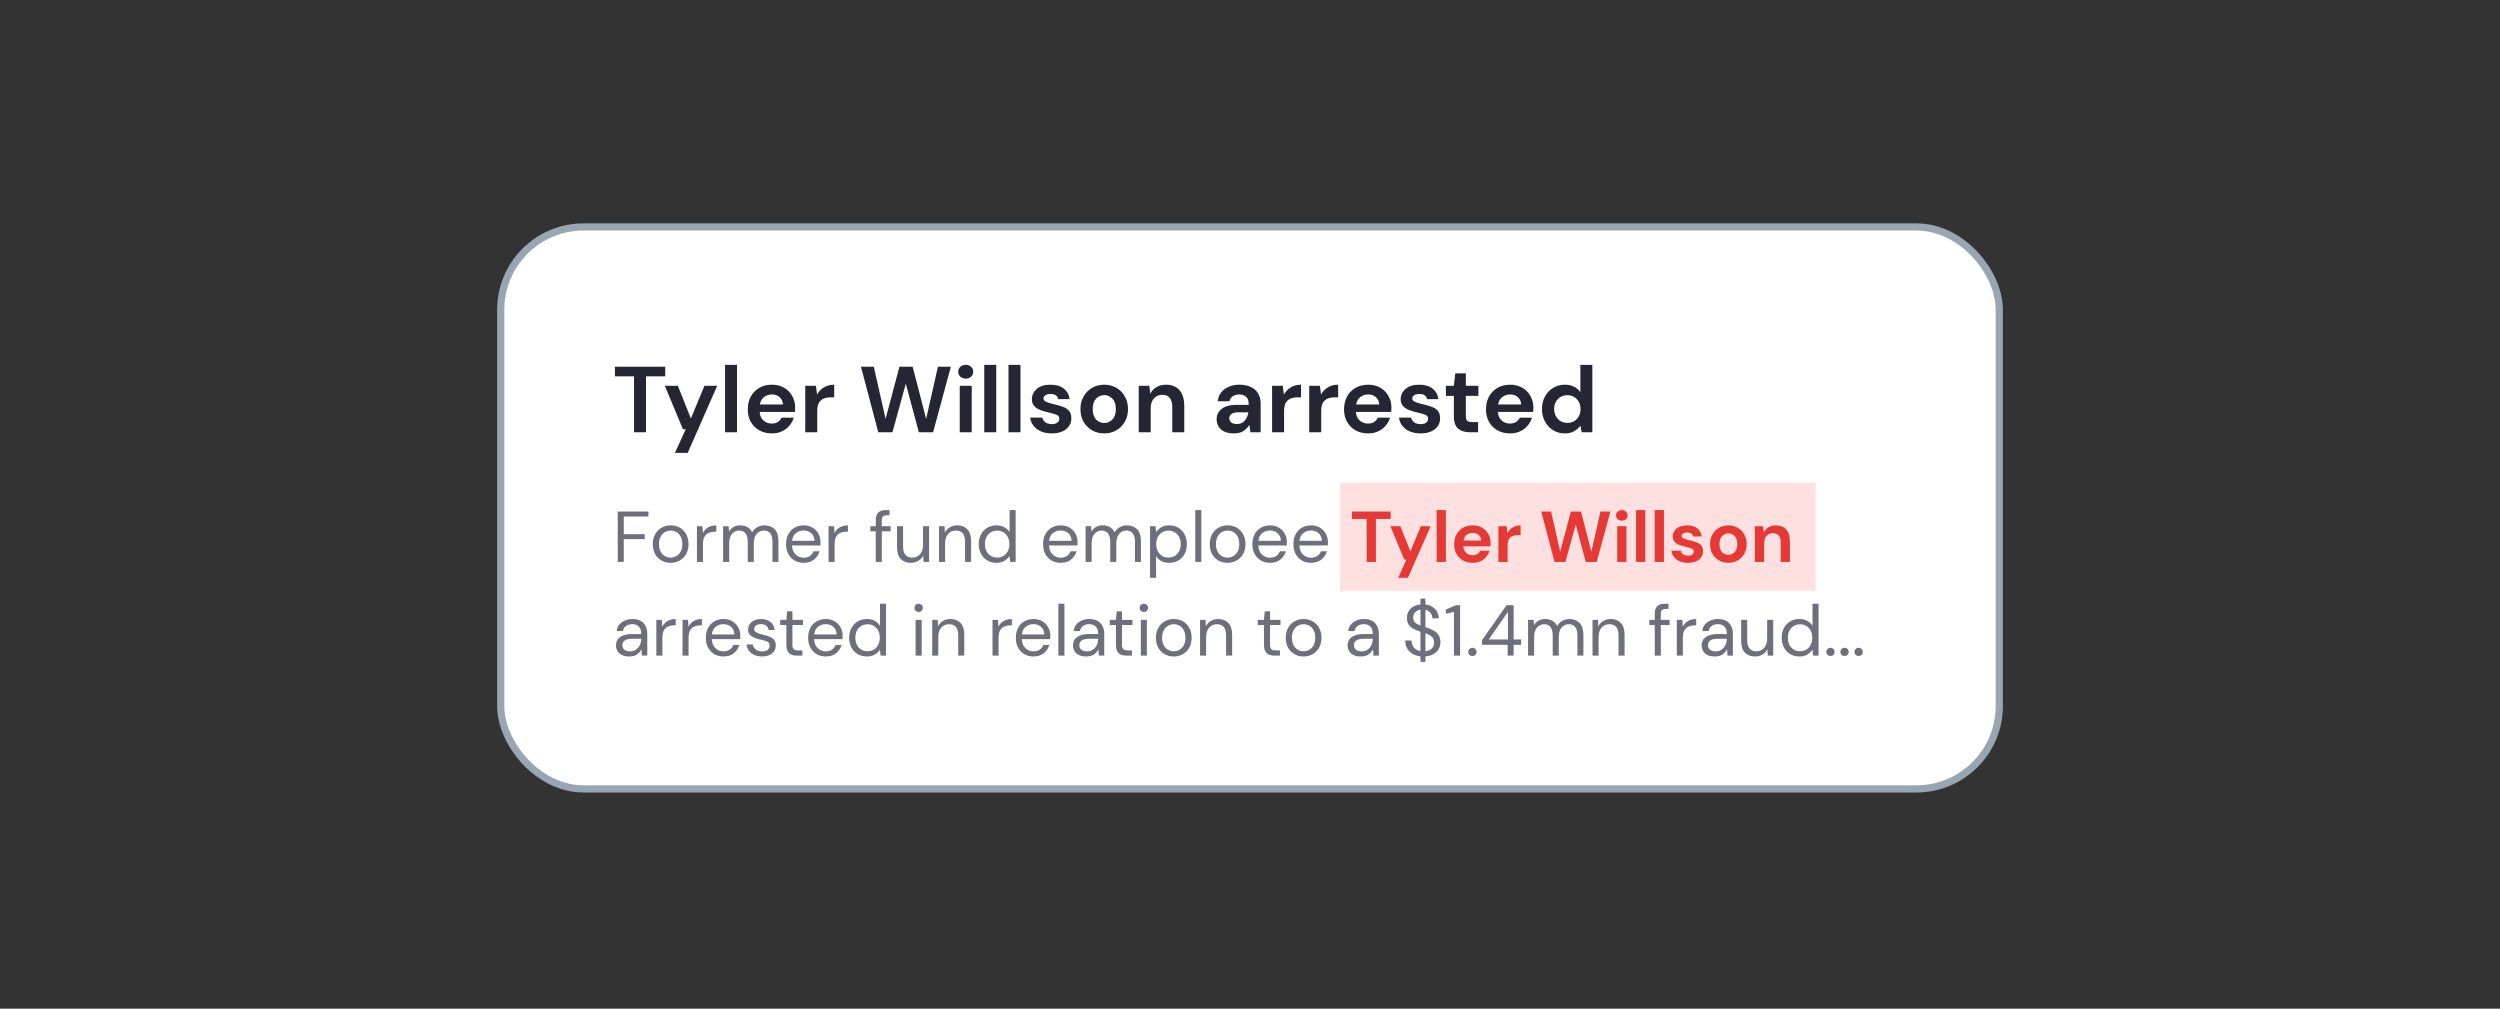
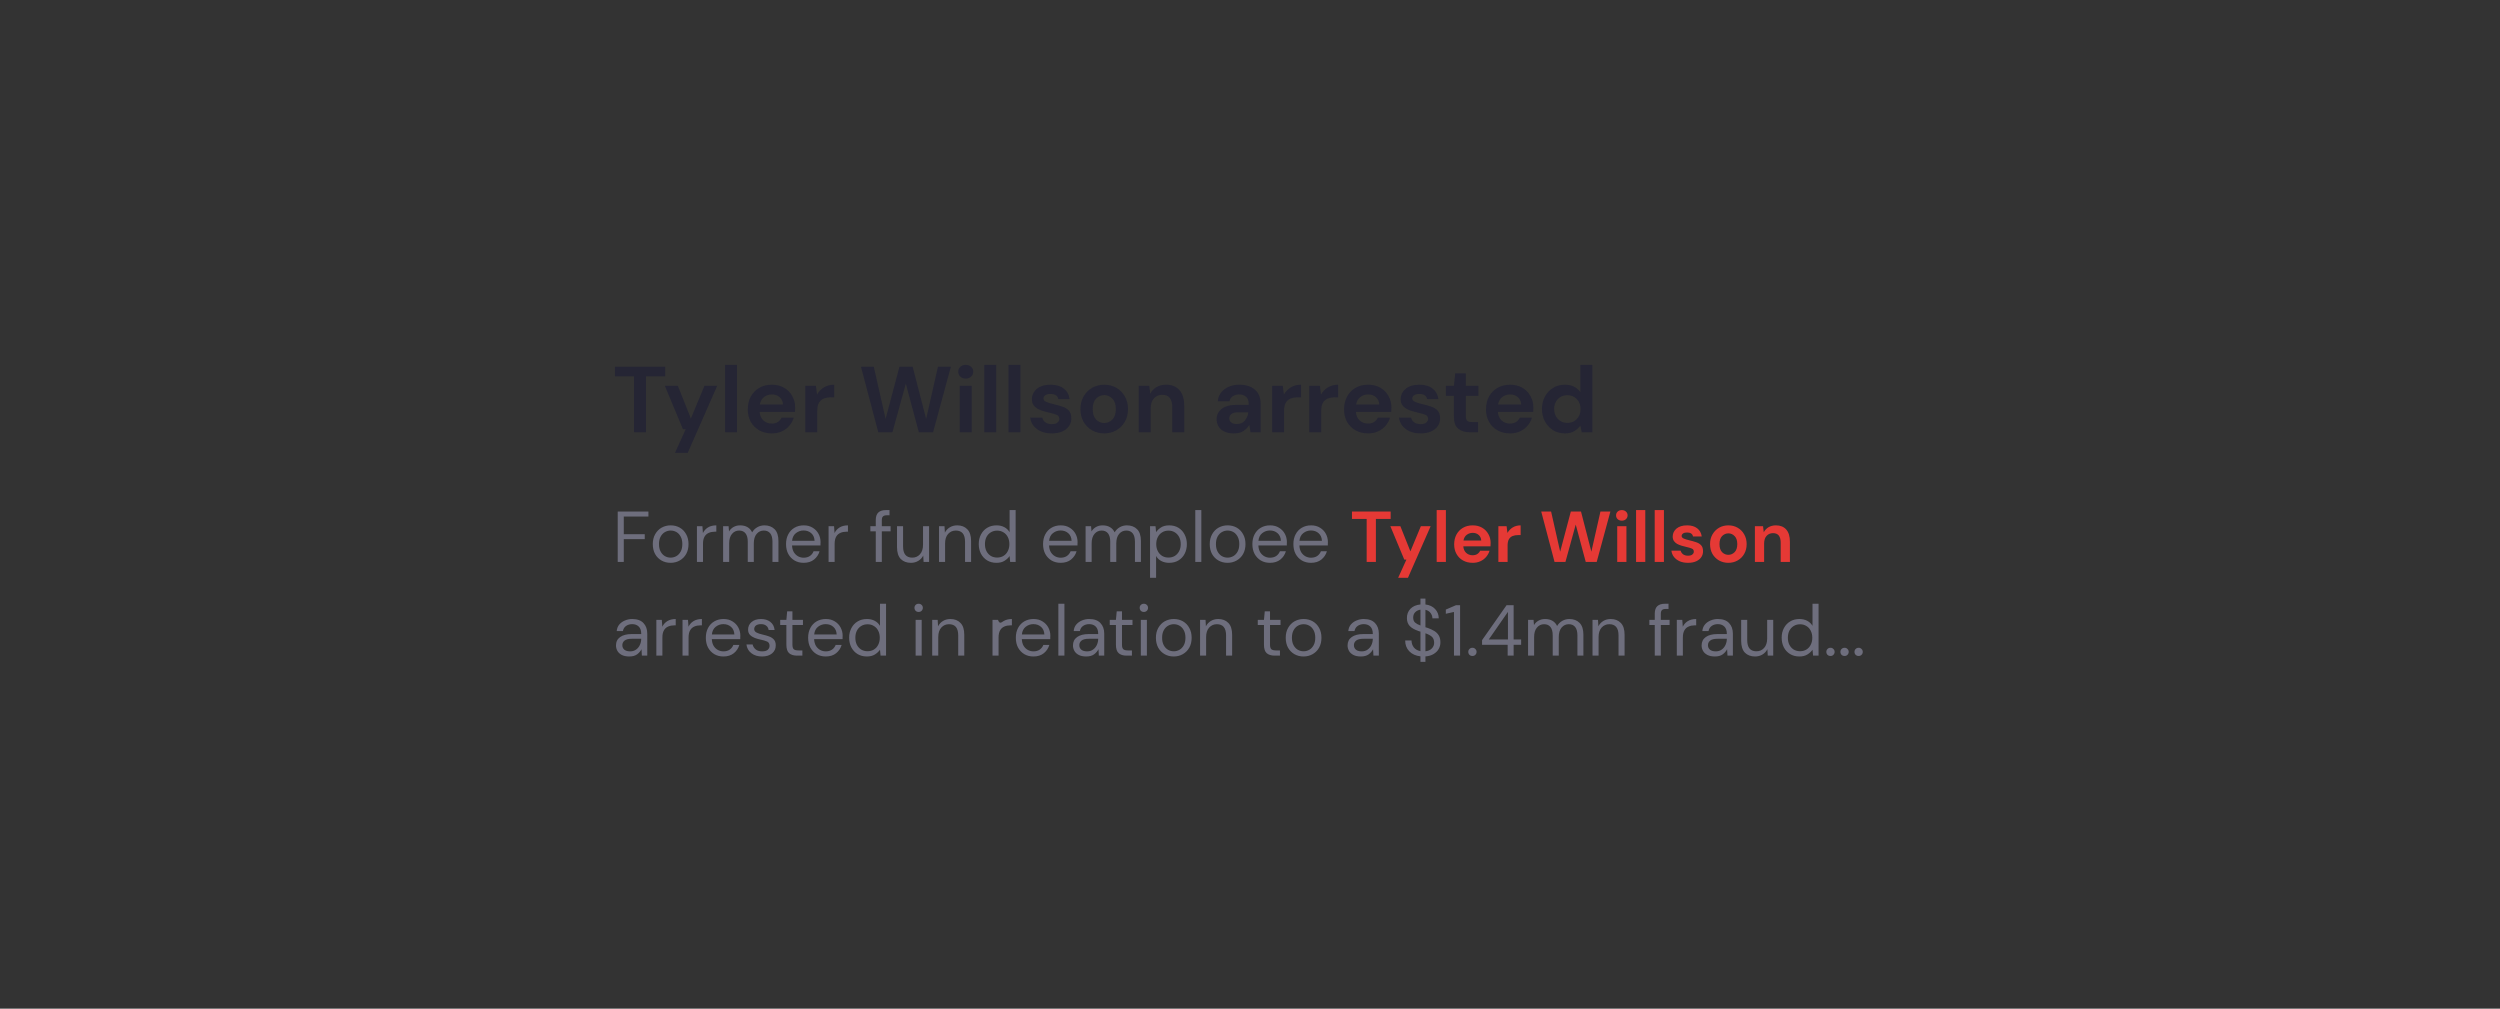
<svg xmlns="http://www.w3.org/2000/svg" width="347" height="140" viewBox="0 0 347 140" fill="none">
  <rect x="0" y="0" width="347" height="140" fill="#333333" stroke="none" />
-   <rect x="69.5" y="31.5" width="208" height="78" rx="11.5" fill="white" />
-   <rect x="69.5" y="31.5" width="208" height="78" rx="11.5" stroke="#98A5B2" />
  <path d="M88.003 60V52.239H85.351V50.9H92.332V52.239H89.667V60H88.003ZM93.684 62.86L95.179 59.571H94.789L92.28 53.552H94.087L95.894 58.089L97.779 53.552H99.547L95.452 62.86H93.684ZM100.635 60V50.64H102.299V60H100.635ZM107.132 60.156C106.482 60.156 105.906 60.017 105.403 59.74C104.901 59.463 104.506 59.073 104.22 58.57C103.934 58.067 103.791 57.487 103.791 56.828C103.791 56.161 103.93 55.567 104.207 55.047C104.493 54.527 104.883 54.124 105.377 53.838C105.88 53.543 106.469 53.396 107.145 53.396C107.778 53.396 108.337 53.535 108.822 53.812C109.308 54.089 109.685 54.471 109.953 54.956C110.231 55.433 110.369 55.966 110.369 56.555C110.369 56.65 110.365 56.75 110.356 56.854C110.356 56.958 110.352 57.066 110.343 57.179H105.442C105.477 57.682 105.65 58.076 105.962 58.362C106.283 58.648 106.669 58.791 107.119 58.791C107.457 58.791 107.739 58.717 107.964 58.57C108.198 58.414 108.372 58.215 108.484 57.972H110.174C110.053 58.379 109.849 58.752 109.563 59.09C109.286 59.419 108.939 59.679 108.523 59.87C108.116 60.061 107.652 60.156 107.132 60.156ZM107.145 54.748C106.738 54.748 106.378 54.865 106.066 55.099C105.754 55.324 105.555 55.671 105.468 56.139H108.679C108.653 55.714 108.497 55.376 108.211 55.125C107.925 54.874 107.57 54.748 107.145 54.748ZM111.769 60V53.552H113.251L113.407 54.761C113.641 54.345 113.957 54.016 114.356 53.773C114.763 53.522 115.24 53.396 115.786 53.396V55.151H115.318C114.954 55.151 114.629 55.207 114.343 55.32C114.057 55.433 113.831 55.628 113.667 55.905C113.511 56.182 113.433 56.568 113.433 57.062V60H111.769ZM121.906 60L119.501 50.9H121.282L122.92 58.141L124.844 50.9H126.677L128.549 58.141L130.187 50.9H131.981L129.511 60H127.535L125.728 53.253L123.869 60H121.906ZM134.045 52.551C133.741 52.551 133.49 52.46 133.291 52.278C133.1 52.096 133.005 51.866 133.005 51.589C133.005 51.312 133.1 51.086 133.291 50.913C133.49 50.731 133.741 50.64 134.045 50.64C134.348 50.64 134.595 50.731 134.786 50.913C134.985 51.086 135.085 51.312 135.085 51.589C135.085 51.866 134.985 52.096 134.786 52.278C134.595 52.46 134.348 52.551 134.045 52.551ZM133.213 60V53.552H134.877V60H133.213ZM136.614 60V50.64H138.278V60H136.614ZM139.978 60V50.64H141.642V60H139.978ZM146.007 60.156C145.435 60.156 144.932 60.065 144.499 59.883C144.066 59.692 143.719 59.432 143.459 59.103C143.199 58.774 143.043 58.392 142.991 57.959H144.668C144.72 58.21 144.859 58.427 145.084 58.609C145.318 58.782 145.617 58.869 145.981 58.869C146.345 58.869 146.609 58.795 146.774 58.648C146.947 58.501 147.034 58.332 147.034 58.141C147.034 57.864 146.913 57.677 146.67 57.582C146.427 57.478 146.089 57.378 145.656 57.283C145.379 57.222 145.097 57.149 144.811 57.062C144.525 56.975 144.261 56.867 144.018 56.737C143.784 56.598 143.593 56.425 143.446 56.217C143.299 56 143.225 55.736 143.225 55.424C143.225 54.852 143.45 54.371 143.901 53.981C144.36 53.591 145.002 53.396 145.825 53.396C146.588 53.396 147.194 53.574 147.645 53.929C148.104 54.284 148.377 54.774 148.464 55.398H146.891C146.796 54.921 146.436 54.683 145.812 54.683C145.5 54.683 145.257 54.744 145.084 54.865C144.919 54.986 144.837 55.138 144.837 55.32C144.837 55.511 144.963 55.662 145.214 55.775C145.465 55.888 145.799 55.992 146.215 56.087C146.666 56.191 147.077 56.308 147.45 56.438C147.831 56.559 148.135 56.746 148.36 56.997C148.585 57.24 148.698 57.591 148.698 58.05C148.707 58.449 148.603 58.808 148.386 59.129C148.169 59.45 147.857 59.701 147.45 59.883C147.043 60.065 146.562 60.156 146.007 60.156ZM153.266 60.156C152.642 60.156 152.079 60.013 151.576 59.727C151.082 59.441 150.688 59.047 150.393 58.544C150.107 58.033 149.964 57.443 149.964 56.776C149.964 56.109 150.111 55.524 150.406 55.021C150.701 54.51 151.095 54.111 151.589 53.825C152.092 53.539 152.655 53.396 153.279 53.396C153.894 53.396 154.449 53.539 154.943 53.825C155.446 54.111 155.84 54.51 156.126 55.021C156.421 55.524 156.568 56.109 156.568 56.776C156.568 57.443 156.421 58.033 156.126 58.544C155.84 59.047 155.446 59.441 154.943 59.727C154.44 60.013 153.881 60.156 153.266 60.156ZM153.266 58.713C153.699 58.713 154.076 58.553 154.397 58.232C154.718 57.903 154.878 57.417 154.878 56.776C154.878 56.135 154.718 55.654 154.397 55.333C154.076 55.004 153.704 54.839 153.279 54.839C152.837 54.839 152.456 55.004 152.135 55.333C151.823 55.654 151.667 56.135 151.667 56.776C151.667 57.417 151.823 57.903 152.135 58.232C152.456 58.553 152.833 58.713 153.266 58.713ZM158.056 60V53.552H159.525L159.655 54.644C159.854 54.263 160.14 53.959 160.513 53.734C160.894 53.509 161.341 53.396 161.852 53.396C162.649 53.396 163.269 53.647 163.711 54.15C164.153 54.653 164.374 55.389 164.374 56.36V60H162.71V56.516C162.71 55.961 162.597 55.537 162.372 55.242C162.147 54.947 161.796 54.8 161.319 54.8C160.851 54.8 160.465 54.965 160.162 55.294C159.867 55.623 159.72 56.083 159.72 56.672V60H158.056ZM171.286 60.156C170.731 60.156 170.276 60.069 169.921 59.896C169.565 59.714 169.301 59.476 169.128 59.181C168.954 58.886 168.868 58.561 168.868 58.206C168.868 57.608 169.102 57.123 169.57 56.75C170.038 56.377 170.74 56.191 171.676 56.191H173.314V56.035C173.314 55.593 173.188 55.268 172.937 55.06C172.685 54.852 172.373 54.748 172.001 54.748C171.663 54.748 171.368 54.83 171.117 54.995C170.865 55.151 170.709 55.385 170.649 55.697H169.024C169.067 55.229 169.223 54.822 169.492 54.475C169.769 54.128 170.124 53.864 170.558 53.682C170.991 53.491 171.476 53.396 172.014 53.396C172.932 53.396 173.656 53.626 174.185 54.085C174.713 54.544 174.978 55.194 174.978 56.035V60H173.561L173.405 58.96C173.214 59.307 172.945 59.593 172.599 59.818C172.261 60.043 171.823 60.156 171.286 60.156ZM171.663 58.856C172.139 58.856 172.508 58.7 172.768 58.388C173.036 58.076 173.205 57.69 173.275 57.231H171.858C171.416 57.231 171.099 57.313 170.909 57.478C170.718 57.634 170.623 57.829 170.623 58.063C170.623 58.314 170.718 58.509 170.909 58.648C171.099 58.787 171.351 58.856 171.663 58.856ZM176.566 60V53.552H178.048L178.204 54.761C178.438 54.345 178.754 54.016 179.153 53.773C179.56 53.522 180.037 53.396 180.583 53.396V55.151H180.115C179.751 55.151 179.426 55.207 179.14 55.32C178.854 55.433 178.628 55.628 178.464 55.905C178.308 56.182 178.23 56.568 178.23 57.062V60H176.566ZM181.72 60V53.552H183.202L183.358 54.761C183.592 54.345 183.908 54.016 184.307 53.773C184.714 53.522 185.191 53.396 185.737 53.396V55.151H185.269C184.905 55.151 184.58 55.207 184.294 55.32C184.008 55.433 183.783 55.628 183.618 55.905C183.462 56.182 183.384 56.568 183.384 57.062V60H181.72ZM189.893 60.156C189.243 60.156 188.667 60.017 188.164 59.74C187.661 59.463 187.267 59.073 186.981 58.57C186.695 58.067 186.552 57.487 186.552 56.828C186.552 56.161 186.691 55.567 186.968 55.047C187.254 54.527 187.644 54.124 188.138 53.838C188.641 53.543 189.23 53.396 189.906 53.396C190.539 53.396 191.098 53.535 191.583 53.812C192.068 54.089 192.445 54.471 192.714 54.956C192.991 55.433 193.13 55.966 193.13 56.555C193.13 56.65 193.126 56.75 193.117 56.854C193.117 56.958 193.113 57.066 193.104 57.179H188.203C188.238 57.682 188.411 58.076 188.723 58.362C189.044 58.648 189.429 58.791 189.88 58.791C190.218 58.791 190.5 58.717 190.725 58.57C190.959 58.414 191.132 58.215 191.245 57.972H192.935C192.814 58.379 192.61 58.752 192.324 59.09C192.047 59.419 191.7 59.679 191.284 59.87C190.877 60.061 190.413 60.156 189.893 60.156ZM189.906 54.748C189.499 54.748 189.139 54.865 188.827 55.099C188.515 55.324 188.316 55.671 188.229 56.139H191.44C191.414 55.714 191.258 55.376 190.972 55.125C190.686 54.874 190.331 54.748 189.906 54.748ZM197.195 60.156C196.623 60.156 196.12 60.065 195.687 59.883C195.253 59.692 194.907 59.432 194.647 59.103C194.387 58.774 194.231 58.392 194.179 57.959H195.856C195.908 58.21 196.046 58.427 196.272 58.609C196.506 58.782 196.805 58.869 197.169 58.869C197.533 58.869 197.797 58.795 197.962 58.648C198.135 58.501 198.222 58.332 198.222 58.141C198.222 57.864 198.1 57.677 197.858 57.582C197.615 57.478 197.277 57.378 196.844 57.283C196.566 57.222 196.285 57.149 195.999 57.062C195.713 56.975 195.448 56.867 195.206 56.737C194.972 56.598 194.781 56.425 194.634 56.217C194.486 56 194.413 55.736 194.413 55.424C194.413 54.852 194.638 54.371 195.089 53.981C195.548 53.591 196.189 53.396 197.013 53.396C197.775 53.396 198.382 53.574 198.833 53.929C199.292 54.284 199.565 54.774 199.652 55.398H198.079C197.983 54.921 197.624 54.683 197 54.683C196.688 54.683 196.445 54.744 196.272 54.865C196.107 54.986 196.025 55.138 196.025 55.32C196.025 55.511 196.15 55.662 196.402 55.775C196.653 55.888 196.987 55.992 197.403 56.087C197.853 56.191 198.265 56.308 198.638 56.438C199.019 56.559 199.322 56.746 199.548 56.997C199.773 57.24 199.886 57.591 199.886 58.05C199.894 58.449 199.79 58.808 199.574 59.129C199.357 59.45 199.045 59.701 198.638 59.883C198.23 60.065 197.749 60.156 197.195 60.156ZM204.03 60C203.354 60 202.812 59.835 202.405 59.506C201.997 59.177 201.794 58.592 201.794 57.751V54.943H200.689V53.552H201.794L201.989 51.823H203.458V53.552H205.2V54.943H203.458V57.764C203.458 58.076 203.523 58.293 203.653 58.414C203.791 58.527 204.025 58.583 204.355 58.583H205.161V60H204.03ZM209.596 60.156C208.946 60.156 208.37 60.017 207.867 59.74C207.364 59.463 206.97 59.073 206.684 58.57C206.398 58.067 206.255 57.487 206.255 56.828C206.255 56.161 206.394 55.567 206.671 55.047C206.957 54.527 207.347 54.124 207.841 53.838C208.344 53.543 208.933 53.396 209.609 53.396C210.242 53.396 210.801 53.535 211.286 53.812C211.771 54.089 212.148 54.471 212.417 54.956C212.694 55.433 212.833 55.966 212.833 56.555C212.833 56.65 212.829 56.75 212.82 56.854C212.82 56.958 212.816 57.066 212.807 57.179H207.906C207.941 57.682 208.114 58.076 208.426 58.362C208.747 58.648 209.132 58.791 209.583 58.791C209.921 58.791 210.203 58.717 210.428 58.57C210.662 58.414 210.835 58.215 210.948 57.972H212.638C212.517 58.379 212.313 58.752 212.027 59.09C211.75 59.419 211.403 59.679 210.987 59.87C210.58 60.061 210.116 60.156 209.596 60.156ZM209.609 54.748C209.202 54.748 208.842 54.865 208.53 55.099C208.218 55.324 208.019 55.671 207.932 56.139H211.143C211.117 55.714 210.961 55.376 210.675 55.125C210.389 54.874 210.034 54.748 209.609 54.748ZM217.197 60.156C216.59 60.156 216.048 60.009 215.572 59.714C215.095 59.419 214.718 59.016 214.441 58.505C214.163 57.994 214.025 57.413 214.025 56.763C214.025 56.113 214.163 55.537 214.441 55.034C214.718 54.523 215.095 54.124 215.572 53.838C216.048 53.543 216.59 53.396 217.197 53.396C217.682 53.396 218.107 53.487 218.471 53.669C218.835 53.851 219.129 54.107 219.355 54.436V50.64H221.019V60H219.537L219.355 59.077C219.147 59.363 218.869 59.614 218.523 59.831C218.185 60.048 217.743 60.156 217.197 60.156ZM217.548 58.7C218.085 58.7 218.523 58.522 218.861 58.167C219.207 57.803 219.381 57.339 219.381 56.776C219.381 56.213 219.207 55.753 218.861 55.398C218.523 55.034 218.085 54.852 217.548 54.852C217.019 54.852 216.581 55.03 216.235 55.385C215.888 55.74 215.715 56.2 215.715 56.763C215.715 57.326 215.888 57.79 216.235 58.154C216.581 58.518 217.019 58.7 217.548 58.7Z" fill="#252534" />
-   <rect x="186" y="67" width="66" height="15" fill="#FFE0E0" />
-   <path d="M85.74 78V71H90V71.69H86.58V74.15H89.49V74.83H86.58V78H85.74ZM93.077 78.12C92.61 78.12 92.19 78.013 91.817 77.8C91.444 77.587 91.147 77.287 90.927 76.9C90.714 76.507 90.607 76.047 90.607 75.52C90.607 74.993 90.717 74.537 90.937 74.15C91.157 73.757 91.454 73.453 91.827 73.24C92.207 73.027 92.63 72.92 93.097 72.92C93.564 72.92 93.984 73.027 94.357 73.24C94.73 73.453 95.024 73.757 95.237 74.15C95.457 74.537 95.567 74.993 95.567 75.52C95.567 76.047 95.457 76.507 95.237 76.9C95.017 77.287 94.717 77.587 94.337 77.8C93.964 78.013 93.544 78.12 93.077 78.12ZM93.077 77.4C93.364 77.4 93.63 77.33 93.877 77.19C94.124 77.05 94.324 76.84 94.477 76.56C94.63 76.28 94.707 75.933 94.707 75.52C94.707 75.107 94.63 74.76 94.477 74.48C94.33 74.2 94.134 73.99 93.887 73.85C93.64 73.71 93.377 73.64 93.097 73.64C92.81 73.64 92.544 73.71 92.297 73.85C92.05 73.99 91.85 74.2 91.697 74.48C91.544 74.76 91.467 75.107 91.467 75.52C91.467 75.933 91.544 76.28 91.697 76.56C91.85 76.84 92.047 77.05 92.287 77.19C92.534 77.33 92.797 77.4 93.077 77.4ZM96.735 78V73.04H97.495L97.565 73.99C97.718 73.663 97.952 73.403 98.265 73.21C98.578 73.017 98.965 72.92 99.425 72.92V73.8H99.195C98.902 73.8 98.632 73.853 98.385 73.96C98.138 74.06 97.942 74.233 97.795 74.48C97.648 74.727 97.575 75.067 97.575 75.5V78H96.735ZM100.368 78V73.04H101.128L101.188 73.76C101.348 73.493 101.561 73.287 101.828 73.14C102.094 72.993 102.394 72.92 102.728 72.92C103.121 72.92 103.458 73 103.738 73.16C104.024 73.32 104.244 73.563 104.398 73.89C104.571 73.59 104.808 73.353 105.108 73.18C105.414 73.007 105.744 72.92 106.098 72.92C106.691 72.92 107.164 73.1 107.518 73.46C107.871 73.813 108.048 74.36 108.048 75.1V78H107.218V75.19C107.218 74.677 107.114 74.29 106.908 74.03C106.701 73.77 106.404 73.64 106.018 73.64C105.618 73.64 105.284 73.797 105.018 74.11C104.758 74.417 104.628 74.857 104.628 75.43V78H103.788V75.19C103.788 74.677 103.684 74.29 103.478 74.03C103.271 73.77 102.974 73.64 102.588 73.64C102.194 73.64 101.864 73.797 101.598 74.11C101.338 74.417 101.208 74.857 101.208 75.43V78H100.368ZM111.543 78.12C111.07 78.12 110.65 78.013 110.283 77.8C109.916 77.58 109.626 77.277 109.413 76.89C109.206 76.503 109.103 76.047 109.103 75.52C109.103 75 109.206 74.547 109.413 74.16C109.62 73.767 109.906 73.463 110.273 73.25C110.646 73.03 111.076 72.92 111.563 72.92C112.043 72.92 112.456 73.03 112.803 73.25C113.156 73.463 113.426 73.747 113.613 74.1C113.8 74.453 113.893 74.833 113.893 75.24C113.893 75.313 113.89 75.387 113.883 75.46C113.883 75.533 113.883 75.617 113.883 75.71H109.933C109.953 76.09 110.04 76.407 110.193 76.66C110.353 76.907 110.55 77.093 110.783 77.22C111.023 77.347 111.276 77.41 111.543 77.41C111.89 77.41 112.18 77.33 112.413 77.17C112.646 77.01 112.816 76.793 112.923 76.52H113.753C113.62 76.98 113.363 77.363 112.983 77.67C112.61 77.97 112.13 78.12 111.543 78.12ZM111.543 73.63C111.143 73.63 110.786 73.753 110.473 74C110.166 74.24 109.99 74.593 109.943 75.06H113.063C113.043 74.613 112.89 74.263 112.603 74.01C112.316 73.757 111.963 73.63 111.543 73.63ZM115.006 78V73.04H115.766L115.836 73.99C115.99 73.663 116.223 73.403 116.536 73.21C116.85 73.017 117.236 72.92 117.696 72.92V73.8H117.466C117.173 73.8 116.903 73.853 116.656 73.96C116.41 74.06 116.213 74.233 116.066 74.48C115.92 74.727 115.846 75.067 115.846 75.5V78H115.006ZM121.556 78V73.75H120.806V73.04H121.556V72.18C121.556 71.7 121.676 71.35 121.916 71.13C122.156 70.91 122.506 70.8 122.966 70.8H123.466V71.52H123.096C122.842 71.52 122.662 71.573 122.556 71.68C122.449 71.78 122.396 71.953 122.396 72.2V73.04H123.616V73.75H122.396V78H121.556ZM128.956 73.04V78H128.196L128.146 77.11C127.986 77.423 127.756 77.67 127.456 77.85C127.156 78.03 126.816 78.12 126.436 78.12C125.849 78.12 125.379 77.943 125.026 77.59C124.679 77.23 124.506 76.68 124.506 75.94V73.04H125.346V75.85C125.346 76.883 125.772 77.4 126.626 77.4C127.052 77.4 127.406 77.247 127.686 76.94C127.972 76.627 128.116 76.183 128.116 75.61V73.04H128.956ZM130.338 78V73.04H131.098L131.148 73.93C131.308 73.617 131.538 73.37 131.838 73.19C132.138 73.01 132.478 72.92 132.858 72.92C133.445 72.92 133.912 73.1 134.258 73.46C134.612 73.813 134.788 74.36 134.788 75.1V78H133.948V75.19C133.948 74.157 133.522 73.64 132.668 73.64C132.242 73.64 131.885 73.797 131.598 74.11C131.318 74.417 131.178 74.857 131.178 75.43V78H130.338ZM138.311 78.12C137.818 78.12 137.384 78.007 137.011 77.78C136.644 77.553 136.358 77.243 136.151 76.85C135.951 76.457 135.851 76.01 135.851 75.51C135.851 75.01 135.954 74.567 136.161 74.18C136.368 73.787 136.654 73.48 137.021 73.26C137.388 73.033 137.821 72.92 138.321 72.92C138.728 72.92 139.088 73.003 139.401 73.17C139.714 73.337 139.958 73.57 140.131 73.87V70.8H140.971V78H140.211L140.131 77.18C139.971 77.42 139.741 77.637 139.441 77.83C139.141 78.023 138.764 78.12 138.311 78.12ZM138.401 77.39C138.734 77.39 139.028 77.313 139.281 77.16C139.541 77 139.741 76.78 139.881 76.5C140.028 76.22 140.101 75.893 140.101 75.52C140.101 75.147 140.028 74.82 139.881 74.54C139.741 74.26 139.541 74.043 139.281 73.89C139.028 73.73 138.734 73.65 138.401 73.65C138.074 73.65 137.781 73.73 137.521 73.89C137.268 74.043 137.068 74.26 136.921 74.54C136.781 74.82 136.711 75.147 136.711 75.52C136.711 75.893 136.781 76.22 136.921 76.5C137.068 76.78 137.268 77 137.521 77.16C137.781 77.313 138.074 77.39 138.401 77.39ZM147.217 78.12C146.744 78.12 146.324 78.013 145.957 77.8C145.59 77.58 145.3 77.277 145.087 76.89C144.88 76.503 144.777 76.047 144.777 75.52C144.777 75 144.88 74.547 145.087 74.16C145.294 73.767 145.58 73.463 145.947 73.25C146.32 73.03 146.75 72.92 147.237 72.92C147.717 72.92 148.13 73.03 148.477 73.25C148.83 73.463 149.1 73.747 149.287 74.1C149.474 74.453 149.567 74.833 149.567 75.24C149.567 75.313 149.564 75.387 149.557 75.46C149.557 75.533 149.557 75.617 149.557 75.71H145.607C145.627 76.09 145.714 76.407 145.867 76.66C146.027 76.907 146.224 77.093 146.457 77.22C146.697 77.347 146.95 77.41 147.217 77.41C147.564 77.41 147.854 77.33 148.087 77.17C148.32 77.01 148.49 76.793 148.597 76.52H149.427C149.294 76.98 149.037 77.363 148.657 77.67C148.284 77.97 147.804 78.12 147.217 78.12ZM147.217 73.63C146.817 73.63 146.46 73.753 146.147 74C145.84 74.24 145.664 74.593 145.617 75.06H148.737C148.717 74.613 148.564 74.263 148.277 74.01C147.99 73.757 147.637 73.63 147.217 73.63ZM150.68 78V73.04H151.44L151.5 73.76C151.66 73.493 151.874 73.287 152.14 73.14C152.407 72.993 152.707 72.92 153.04 72.92C153.434 72.92 153.77 73 154.05 73.16C154.337 73.32 154.557 73.563 154.71 73.89C154.884 73.59 155.12 73.353 155.42 73.18C155.727 73.007 156.057 72.92 156.41 72.92C157.004 72.92 157.477 73.1 157.83 73.46C158.184 73.813 158.36 74.36 158.36 75.1V78H157.53V75.19C157.53 74.677 157.427 74.29 157.22 74.03C157.014 73.77 156.717 73.64 156.33 73.64C155.93 73.64 155.597 73.797 155.33 74.11C155.07 74.417 154.94 74.857 154.94 75.43V78H154.1V75.19C154.1 74.677 153.997 74.29 153.79 74.03C153.584 73.77 153.287 73.64 152.9 73.64C152.507 73.64 152.177 73.797 151.91 74.11C151.65 74.417 151.52 74.857 151.52 75.43V78H150.68ZM159.626 80.2V73.04H160.386L160.466 73.86C160.626 73.62 160.852 73.403 161.146 73.21C161.446 73.017 161.826 72.92 162.286 72.92C162.779 72.92 163.209 73.033 163.576 73.26C163.942 73.487 164.226 73.797 164.426 74.19C164.632 74.583 164.736 75.03 164.736 75.53C164.736 76.03 164.632 76.477 164.426 76.87C164.226 77.257 163.939 77.563 163.566 77.79C163.199 78.01 162.769 78.12 162.276 78.12C161.869 78.12 161.506 78.037 161.186 77.87C160.872 77.703 160.632 77.47 160.466 77.17V80.2H159.626ZM162.186 77.39C162.519 77.39 162.812 77.313 163.066 77.16C163.319 77 163.519 76.78 163.666 76.5C163.812 76.22 163.886 75.893 163.886 75.52C163.886 75.147 163.812 74.82 163.666 74.54C163.519 74.26 163.319 74.043 163.066 73.89C162.812 73.73 162.519 73.65 162.186 73.65C161.852 73.65 161.559 73.73 161.306 73.89C161.052 74.043 160.852 74.26 160.706 74.54C160.559 74.82 160.486 75.147 160.486 75.52C160.486 75.893 160.559 76.22 160.706 76.5C160.852 76.78 161.052 77 161.306 77.16C161.559 77.313 161.852 77.39 162.186 77.39ZM165.905 78V70.8H166.745V78H165.905ZM170.382 78.12C169.915 78.12 169.495 78.013 169.122 77.8C168.748 77.587 168.452 77.287 168.232 76.9C168.018 76.507 167.912 76.047 167.912 75.52C167.912 74.993 168.022 74.537 168.242 74.15C168.462 73.757 168.758 73.453 169.132 73.24C169.512 73.027 169.935 72.92 170.402 72.92C170.868 72.92 171.288 73.027 171.662 73.24C172.035 73.453 172.328 73.757 172.542 74.15C172.762 74.537 172.872 74.993 172.872 75.52C172.872 76.047 172.762 76.507 172.542 76.9C172.322 77.287 172.022 77.587 171.642 77.8C171.268 78.013 170.848 78.12 170.382 78.12ZM170.382 77.4C170.668 77.4 170.935 77.33 171.182 77.19C171.428 77.05 171.628 76.84 171.782 76.56C171.935 76.28 172.012 75.933 172.012 75.52C172.012 75.107 171.935 74.76 171.782 74.48C171.635 74.2 171.438 73.99 171.192 73.85C170.945 73.71 170.682 73.64 170.402 73.64C170.115 73.64 169.848 73.71 169.602 73.85C169.355 73.99 169.155 74.2 169.002 74.48C168.848 74.76 168.772 75.107 168.772 75.52C168.772 75.933 168.848 76.28 169.002 76.56C169.155 76.84 169.352 77.05 169.592 77.19C169.838 77.33 170.102 77.4 170.382 77.4ZM176.27 78.12C175.796 78.12 175.376 78.013 175.01 77.8C174.643 77.58 174.353 77.277 174.14 76.89C173.933 76.503 173.83 76.047 173.83 75.52C173.83 75 173.933 74.547 174.14 74.16C174.346 73.767 174.633 73.463 175 73.25C175.373 73.03 175.803 72.92 176.29 72.92C176.77 72.92 177.183 73.03 177.53 73.25C177.883 73.463 178.153 73.747 178.34 74.1C178.526 74.453 178.62 74.833 178.62 75.24C178.62 75.313 178.616 75.387 178.61 75.46C178.61 75.533 178.61 75.617 178.61 75.71H174.66C174.68 76.09 174.766 76.407 174.92 76.66C175.08 76.907 175.276 77.093 175.51 77.22C175.75 77.347 176.003 77.41 176.27 77.41C176.616 77.41 176.906 77.33 177.14 77.17C177.373 77.01 177.543 76.793 177.65 76.52H178.48C178.346 76.98 178.09 77.363 177.71 77.67C177.336 77.97 176.856 78.12 176.27 78.12ZM176.27 73.63C175.87 73.63 175.513 73.753 175.2 74C174.893 74.24 174.716 74.593 174.67 75.06H177.79C177.77 74.613 177.616 74.263 177.33 74.01C177.043 73.757 176.69 73.63 176.27 73.63ZM181.963 78.12C181.49 78.12 181.07 78.013 180.703 77.8C180.336 77.58 180.046 77.277 179.833 76.89C179.626 76.503 179.523 76.047 179.523 75.52C179.523 75 179.626 74.547 179.833 74.16C180.04 73.767 180.326 73.463 180.693 73.25C181.066 73.03 181.496 72.92 181.983 72.92C182.463 72.92 182.876 73.03 183.223 73.25C183.576 73.463 183.846 73.747 184.033 74.1C184.22 74.453 184.313 74.833 184.313 75.24C184.313 75.313 184.31 75.387 184.303 75.46C184.303 75.533 184.303 75.617 184.303 75.71H180.353C180.373 76.09 180.46 76.407 180.613 76.66C180.773 76.907 180.97 77.093 181.203 77.22C181.443 77.347 181.696 77.41 181.963 77.41C182.31 77.41 182.6 77.33 182.833 77.17C183.066 77.01 183.236 76.793 183.343 76.52H184.173C184.04 76.98 183.783 77.363 183.403 77.67C183.03 77.97 182.55 78.12 181.963 78.12ZM181.963 73.63C181.563 73.63 181.206 73.753 180.893 74C180.586 74.24 180.41 74.593 180.363 75.06H183.483C183.463 74.613 183.31 74.263 183.023 74.01C182.736 73.757 182.383 73.63 181.963 73.63ZM87.34 91.12C86.927 91.12 86.583 91.05 86.31 90.91C86.037 90.77 85.833 90.583 85.7 90.35C85.567 90.117 85.5 89.863 85.5 89.59C85.5 89.083 85.693 88.693 86.08 88.42C86.467 88.147 86.993 88.01 87.66 88.01H89V87.95C89 87.517 88.887 87.19 88.66 86.97C88.433 86.743 88.13 86.63 87.75 86.63C87.423 86.63 87.14 86.713 86.9 86.88C86.667 87.04 86.52 87.277 86.46 87.59H85.6C85.633 87.23 85.753 86.927 85.96 86.68C86.173 86.433 86.437 86.247 86.75 86.12C87.063 85.987 87.397 85.92 87.75 85.92C88.443 85.92 88.963 86.107 89.31 86.48C89.663 86.847 89.84 87.337 89.84 87.95V91H89.09L89.04 90.11C88.9 90.39 88.693 90.63 88.42 90.83C88.153 91.023 87.793 91.12 87.34 91.12ZM87.47 90.41C87.79 90.41 88.063 90.327 88.29 90.16C88.523 89.993 88.7 89.777 88.82 89.51C88.94 89.243 89 88.963 89 88.67V88.66H87.73C87.237 88.66 86.887 88.747 86.68 88.92C86.48 89.087 86.38 89.297 86.38 89.55C86.38 89.81 86.473 90.02 86.66 90.18C86.853 90.333 87.123 90.41 87.47 90.41ZM91.1 91V86.04H91.86L91.93 86.99C92.084 86.663 92.317 86.403 92.63 86.21C92.944 86.017 93.33 85.92 93.79 85.92V86.8H93.56C93.267 86.8 92.997 86.853 92.75 86.96C92.504 87.06 92.307 87.233 92.16 87.48C92.013 87.727 91.94 88.067 91.94 88.5V91H91.1ZM94.733 91V86.04H95.493L95.563 86.99C95.716 86.663 95.95 86.403 96.263 86.21C96.576 86.017 96.963 85.92 97.423 85.92V86.8H97.193C96.9 86.8 96.63 86.853 96.383 86.96C96.136 87.06 95.94 87.233 95.793 87.48C95.646 87.727 95.573 88.067 95.573 88.5V91H94.733ZM100.41 91.12C99.937 91.12 99.517 91.013 99.15 90.8C98.784 90.58 98.494 90.277 98.28 89.89C98.074 89.503 97.97 89.047 97.97 88.52C97.97 88 98.074 87.547 98.28 87.16C98.487 86.767 98.774 86.463 99.14 86.25C99.514 86.03 99.944 85.92 100.43 85.92C100.91 85.92 101.324 86.03 101.67 86.25C102.024 86.463 102.294 86.747 102.48 87.1C102.667 87.453 102.76 87.833 102.76 88.24C102.76 88.313 102.757 88.387 102.75 88.46C102.75 88.533 102.75 88.617 102.75 88.71H98.8C98.82 89.09 98.907 89.407 99.06 89.66C99.22 89.907 99.417 90.093 99.65 90.22C99.89 90.347 100.144 90.41 100.41 90.41C100.757 90.41 101.047 90.33 101.28 90.17C101.514 90.01 101.684 89.793 101.79 89.52H102.62C102.487 89.98 102.23 90.363 101.85 90.67C101.477 90.97 100.997 91.12 100.41 91.12ZM100.41 86.63C100.01 86.63 99.654 86.753 99.34 87C99.034 87.24 98.857 87.593 98.81 88.06H101.93C101.91 87.613 101.757 87.263 101.47 87.01C101.184 86.757 100.83 86.63 100.41 86.63ZM105.774 91.12C105.18 91.12 104.687 90.97 104.294 90.67C103.9 90.37 103.67 89.963 103.604 89.45H104.464C104.517 89.71 104.654 89.937 104.874 90.13C105.1 90.317 105.404 90.41 105.784 90.41C106.137 90.41 106.397 90.337 106.564 90.19C106.73 90.037 106.814 89.857 106.814 89.65C106.814 89.35 106.704 89.15 106.484 89.05C106.27 88.95 105.967 88.86 105.574 88.78C105.307 88.727 105.04 88.65 104.774 88.55C104.507 88.45 104.284 88.31 104.104 88.13C103.924 87.943 103.834 87.7 103.834 87.4C103.834 86.967 103.994 86.613 104.314 86.34C104.64 86.06 105.08 85.92 105.634 85.92C106.16 85.92 106.59 86.053 106.924 86.32C107.264 86.58 107.46 86.953 107.514 87.44H106.684C106.65 87.187 106.54 86.99 106.354 86.85C106.174 86.703 105.93 86.63 105.624 86.63C105.324 86.63 105.09 86.693 104.924 86.82C104.764 86.947 104.684 87.113 104.684 87.32C104.684 87.52 104.787 87.677 104.994 87.79C105.207 87.903 105.494 88 105.854 88.08C106.16 88.147 106.45 88.23 106.724 88.33C107.004 88.423 107.23 88.567 107.404 88.76C107.584 88.947 107.674 89.22 107.674 89.58C107.68 90.027 107.51 90.397 107.164 90.69C106.824 90.977 106.36 91.12 105.774 91.12ZM110.609 91C110.156 91 109.799 90.89 109.539 90.67C109.279 90.45 109.149 90.053 109.149 89.48V86.75H108.289V86.04H109.149L109.259 84.85H109.989V86.04H111.449V86.75H109.989V89.48C109.989 89.793 110.052 90.007 110.179 90.12C110.306 90.227 110.529 90.28 110.849 90.28H111.369V91H110.609ZM114.609 91.12C114.136 91.12 113.716 91.013 113.349 90.8C112.983 90.58 112.693 90.277 112.479 89.89C112.273 89.503 112.169 89.047 112.169 88.52C112.169 88 112.273 87.547 112.479 87.16C112.686 86.767 112.973 86.463 113.339 86.25C113.713 86.03 114.143 85.92 114.629 85.92C115.109 85.92 115.523 86.03 115.869 86.25C116.223 86.463 116.493 86.747 116.679 87.1C116.866 87.453 116.959 87.833 116.959 88.24C116.959 88.313 116.956 88.387 116.949 88.46C116.949 88.533 116.949 88.617 116.949 88.71H112.999C113.019 89.09 113.106 89.407 113.259 89.66C113.419 89.907 113.616 90.093 113.849 90.22C114.089 90.347 114.343 90.41 114.609 90.41C114.956 90.41 115.246 90.33 115.479 90.17C115.713 90.01 115.883 89.793 115.989 89.52H116.819C116.686 89.98 116.429 90.363 116.049 90.67C115.676 90.97 115.196 91.12 114.609 91.12ZM114.609 86.63C114.209 86.63 113.853 86.753 113.539 87C113.233 87.24 113.056 87.593 113.009 88.06H116.129C116.109 87.613 115.956 87.263 115.669 87.01C115.383 86.757 115.029 86.63 114.609 86.63ZM120.323 91.12C119.829 91.12 119.396 91.007 119.023 90.78C118.656 90.553 118.369 90.243 118.163 89.85C117.963 89.457 117.863 89.01 117.863 88.51C117.863 88.01 117.966 87.567 118.173 87.18C118.379 86.787 118.666 86.48 119.033 86.26C119.399 86.033 119.833 85.92 120.333 85.92C120.739 85.92 121.099 86.003 121.413 86.17C121.726 86.337 121.969 86.57 122.143 86.87V83.8H122.983V91H122.223L122.143 90.18C121.983 90.42 121.753 90.637 121.453 90.83C121.153 91.023 120.776 91.12 120.323 91.12ZM120.413 90.39C120.746 90.39 121.039 90.313 121.293 90.16C121.553 90 121.753 89.78 121.893 89.5C122.039 89.22 122.113 88.893 122.113 88.52C122.113 88.147 122.039 87.82 121.893 87.54C121.753 87.26 121.553 87.043 121.293 86.89C121.039 86.73 120.746 86.65 120.413 86.65C120.086 86.65 119.793 86.73 119.533 86.89C119.279 87.043 119.079 87.26 118.933 87.54C118.793 87.82 118.723 88.147 118.723 88.52C118.723 88.893 118.793 89.22 118.933 89.5C119.079 89.78 119.279 90 119.533 90.16C119.793 90.313 120.086 90.39 120.413 90.39ZM127.509 84.94C127.342 84.94 127.202 84.887 127.089 84.78C126.982 84.667 126.929 84.527 126.929 84.36C126.929 84.2 126.982 84.067 127.089 83.96C127.202 83.853 127.342 83.8 127.509 83.8C127.669 83.8 127.805 83.853 127.919 83.96C128.032 84.067 128.089 84.2 128.089 84.36C128.089 84.527 128.032 84.667 127.919 84.78C127.805 84.887 127.669 84.94 127.509 84.94ZM127.089 91V86.04H127.929V91H127.089ZM129.391 91V86.04H130.151L130.201 86.93C130.361 86.617 130.591 86.37 130.891 86.19C131.191 86.01 131.531 85.92 131.911 85.92C132.498 85.92 132.965 86.1 133.311 86.46C133.665 86.813 133.841 87.36 133.841 88.1V91H133.001V88.19C133.001 87.157 132.575 86.64 131.721 86.64C131.295 86.64 130.938 86.797 130.651 87.11C130.371 87.417 130.231 87.857 130.231 88.43V91H129.391ZM137.76 91V86.04H138.52L138.59 86.99C138.744 86.663 138.977 86.403 139.29 86.21C139.604 86.017 139.99 85.92 140.45 85.92V86.8H140.22C139.927 86.8 139.657 86.853 139.41 86.96C139.164 87.06 138.967 87.233 138.82 87.48C138.674 87.727 138.6 88.067 138.6 88.5V91H137.76ZM143.438 91.12C142.964 91.12 142.544 91.013 142.178 90.8C141.811 90.58 141.521 90.277 141.308 89.89C141.101 89.503 140.998 89.047 140.998 88.52C140.998 88 141.101 87.547 141.308 87.16C141.514 86.767 141.801 86.463 142.168 86.25C142.541 86.03 142.971 85.92 143.458 85.92C143.938 85.92 144.351 86.03 144.698 86.25C145.051 86.463 145.321 86.747 145.508 87.1C145.694 87.453 145.788 87.833 145.788 88.24C145.788 88.313 145.784 88.387 145.778 88.46C145.778 88.533 145.778 88.617 145.778 88.71H141.828C141.848 89.09 141.934 89.407 142.088 89.66C142.248 89.907 142.444 90.093 142.678 90.22C142.918 90.347 143.171 90.41 143.438 90.41C143.784 90.41 144.074 90.33 144.308 90.17C144.541 90.01 144.711 89.793 144.818 89.52H145.648C145.514 89.98 145.258 90.363 144.878 90.67C144.504 90.97 144.024 91.12 143.438 91.12ZM143.438 86.63C143.038 86.63 142.681 86.753 142.368 87C142.061 87.24 141.884 87.593 141.838 88.06H144.958C144.938 87.613 144.784 87.263 144.498 87.01C144.211 86.757 143.858 86.63 143.438 86.63ZM146.901 91V83.8H147.741V91H146.901ZM150.768 91.12C150.354 91.12 150.011 91.05 149.738 90.91C149.464 90.77 149.261 90.583 149.128 90.35C148.994 90.117 148.928 89.863 148.928 89.59C148.928 89.083 149.121 88.693 149.508 88.42C149.894 88.147 150.421 88.01 151.088 88.01H152.428V87.95C152.428 87.517 152.314 87.19 152.088 86.97C151.861 86.743 151.558 86.63 151.178 86.63C150.851 86.63 150.568 86.713 150.328 86.88C150.094 87.04 149.948 87.277 149.888 87.59H149.028C149.061 87.23 149.181 86.927 149.388 86.68C149.601 86.433 149.864 86.247 150.178 86.12C150.491 85.987 150.824 85.92 151.178 85.92C151.871 85.92 152.391 86.107 152.738 86.48C153.091 86.847 153.268 87.337 153.268 87.95V91H152.518L152.468 90.11C152.328 90.39 152.121 90.63 151.848 90.83C151.581 91.023 151.221 91.12 150.768 91.12ZM150.898 90.41C151.218 90.41 151.491 90.327 151.718 90.16C151.951 89.993 152.128 89.777 152.248 89.51C152.368 89.243 152.428 88.963 152.428 88.67V88.66H151.158C150.664 88.66 150.314 88.747 150.108 88.92C149.908 89.087 149.808 89.297 149.808 89.55C149.808 89.81 149.901 90.02 150.088 90.18C150.281 90.333 150.551 90.41 150.898 90.41ZM156.351 91C155.898 91 155.541 90.89 155.281 90.67C155.021 90.45 154.891 90.053 154.891 89.48V86.75H154.031V86.04H154.891L155.001 84.85H155.731V86.04H157.191V86.75H155.731V89.48C155.731 89.793 155.795 90.007 155.921 90.12C156.048 90.227 156.271 90.28 156.591 90.28H157.111V91H156.351ZM158.768 84.94C158.602 84.94 158.462 84.887 158.348 84.78C158.242 84.667 158.188 84.527 158.188 84.36C158.188 84.2 158.242 84.067 158.348 83.96C158.462 83.853 158.602 83.8 158.768 83.8C158.928 83.8 159.065 83.853 159.178 83.96C159.292 84.067 159.348 84.2 159.348 84.36C159.348 84.527 159.292 84.667 159.178 84.78C159.065 84.887 158.928 84.94 158.768 84.94ZM158.348 91V86.04H159.188V91H158.348ZM162.911 91.12C162.444 91.12 162.024 91.013 161.651 90.8C161.278 90.587 160.981 90.287 160.761 89.9C160.548 89.507 160.441 89.047 160.441 88.52C160.441 87.993 160.551 87.537 160.771 87.15C160.991 86.757 161.288 86.453 161.661 86.24C162.041 86.027 162.464 85.92 162.931 85.92C163.398 85.92 163.818 86.027 164.191 86.24C164.564 86.453 164.858 86.757 165.071 87.15C165.291 87.537 165.401 87.993 165.401 88.52C165.401 89.047 165.291 89.507 165.071 89.9C164.851 90.287 164.551 90.587 164.171 90.8C163.798 91.013 163.378 91.12 162.911 91.12ZM162.911 90.4C163.198 90.4 163.464 90.33 163.711 90.19C163.958 90.05 164.158 89.84 164.311 89.56C164.464 89.28 164.541 88.933 164.541 88.52C164.541 88.107 164.464 87.76 164.311 87.48C164.164 87.2 163.968 86.99 163.721 86.85C163.474 86.71 163.211 86.64 162.931 86.64C162.644 86.64 162.378 86.71 162.131 86.85C161.884 86.99 161.684 87.2 161.531 87.48C161.378 87.76 161.301 88.107 161.301 88.52C161.301 88.933 161.378 89.28 161.531 89.56C161.684 89.84 161.881 90.05 162.121 90.19C162.368 90.33 162.631 90.4 162.911 90.4ZM166.569 91V86.04H167.329L167.379 86.93C167.539 86.617 167.769 86.37 168.069 86.19C168.369 86.01 168.709 85.92 169.089 85.92C169.676 85.92 170.142 86.1 170.489 86.46C170.842 86.813 171.019 87.36 171.019 88.1V91H170.179V88.19C170.179 87.157 169.752 86.64 168.899 86.64C168.472 86.64 168.116 86.797 167.829 87.11C167.549 87.417 167.409 87.857 167.409 88.43V91H166.569ZM176.898 91C176.445 91 176.088 90.89 175.828 90.67C175.568 90.45 175.438 90.053 175.438 89.48V86.75H174.578V86.04H175.438L175.548 84.85H176.278V86.04H177.738V86.75H176.278V89.48C176.278 89.793 176.341 90.007 176.468 90.12C176.595 90.227 176.818 90.28 177.138 90.28H177.658V91H176.898ZM180.929 91.12C180.462 91.12 180.042 91.013 179.669 90.8C179.295 90.587 178.999 90.287 178.779 89.9C178.565 89.507 178.459 89.047 178.459 88.52C178.459 87.993 178.569 87.537 178.789 87.15C179.009 86.757 179.305 86.453 179.679 86.24C180.059 86.027 180.482 85.92 180.949 85.92C181.415 85.92 181.835 86.027 182.209 86.24C182.582 86.453 182.875 86.757 183.089 87.15C183.309 87.537 183.419 87.993 183.419 88.52C183.419 89.047 183.309 89.507 183.089 89.9C182.869 90.287 182.569 90.587 182.189 90.8C181.815 91.013 181.395 91.12 180.929 91.12ZM180.929 90.4C181.215 90.4 181.482 90.33 181.729 90.19C181.975 90.05 182.175 89.84 182.329 89.56C182.482 89.28 182.559 88.933 182.559 88.52C182.559 88.107 182.482 87.76 182.329 87.48C182.182 87.2 181.985 86.99 181.739 86.85C181.492 86.71 181.229 86.64 180.949 86.64C180.662 86.64 180.395 86.71 180.149 86.85C179.902 86.99 179.702 87.2 179.549 87.48C179.395 87.76 179.319 88.107 179.319 88.52C179.319 88.933 179.395 89.28 179.549 89.56C179.702 89.84 179.899 90.05 180.139 90.19C180.385 90.33 180.649 90.4 180.929 90.4ZM188.883 91.12C188.47 91.12 188.126 91.05 187.853 90.91C187.58 90.77 187.376 90.583 187.243 90.35C187.11 90.117 187.043 89.863 187.043 89.59C187.043 89.083 187.236 88.693 187.623 88.42C188.01 88.147 188.536 88.01 189.203 88.01H190.543V87.95C190.543 87.517 190.43 87.19 190.203 86.97C189.976 86.743 189.673 86.63 189.293 86.63C188.966 86.63 188.683 86.713 188.443 86.88C188.21 87.04 188.063 87.277 188.003 87.59H187.143C187.176 87.23 187.296 86.927 187.503 86.68C187.716 86.433 187.98 86.247 188.293 86.12C188.606 85.987 188.94 85.92 189.293 85.92C189.986 85.92 190.506 86.107 190.853 86.48C191.206 86.847 191.383 87.337 191.383 87.95V91H190.633L190.583 90.11C190.443 90.39 190.236 90.63 189.963 90.83C189.696 91.023 189.336 91.12 188.883 91.12ZM189.013 90.41C189.333 90.41 189.606 90.327 189.833 90.16C190.066 89.993 190.243 89.777 190.363 89.51C190.483 89.243 190.543 88.963 190.543 88.67V88.66H189.273C188.78 88.66 188.43 88.747 188.223 88.92C188.023 89.087 187.923 89.297 187.923 89.55C187.923 89.81 188.016 90.02 188.203 90.18C188.396 90.333 188.666 90.41 189.013 90.41ZM197.16 91.87V91.1C196.506 91.027 195.99 90.793 195.61 90.4C195.23 90.007 195.04 89.507 195.04 88.9H195.92C195.92 89.253 196.023 89.57 196.23 89.85C196.443 90.123 196.753 90.3 197.16 90.38V87.67C197.113 87.657 197.063 87.643 197.01 87.63C196.963 87.61 196.916 87.593 196.87 87.58C196.33 87.393 195.93 87.163 195.67 86.89C195.41 86.61 195.28 86.247 195.28 85.8C195.273 85.28 195.436 84.847 195.77 84.5C196.11 84.153 196.573 83.953 197.16 83.9V83.09H197.85V83.9C198.41 83.967 198.856 84.177 199.19 84.53C199.523 84.883 199.693 85.313 199.7 85.82H198.82C198.82 85.573 198.74 85.337 198.58 85.11C198.42 84.877 198.176 84.72 197.85 84.64V87.06C197.903 87.073 197.956 87.09 198.01 87.11C198.063 87.13 198.12 87.147 198.18 87.16C198.513 87.28 198.813 87.42 199.08 87.58C199.346 87.74 199.553 87.947 199.7 88.2C199.853 88.453 199.93 88.777 199.93 89.17C199.93 89.483 199.853 89.78 199.7 90.06C199.546 90.34 199.313 90.577 199 90.77C198.693 90.963 198.31 91.077 197.85 91.11V91.87H197.16ZM196.15 85.72C196.15 86.027 196.24 86.26 196.42 86.42C196.6 86.573 196.846 86.707 197.16 86.82V84.62C196.86 84.667 196.616 84.787 196.43 84.98C196.243 85.167 196.15 85.413 196.15 85.72ZM199.06 89.22C199.06 88.833 198.946 88.547 198.72 88.36C198.493 88.173 198.203 88.02 197.85 87.9V90.4C198.236 90.353 198.533 90.22 198.74 90C198.953 89.78 199.06 89.52 199.06 89.22ZM201.811 91V84.94L200.681 85.19V84.61L202.091 84H202.661V91H201.811ZM204.378 91.05C204.212 91.05 204.072 90.997 203.958 90.89C203.852 90.777 203.798 90.64 203.798 90.48C203.798 90.32 203.852 90.187 203.958 90.08C204.072 89.967 204.212 89.91 204.378 89.91C204.538 89.91 204.672 89.967 204.778 90.08C204.892 90.187 204.948 90.32 204.948 90.48C204.948 90.64 204.892 90.777 204.778 90.89C204.672 90.997 204.538 91.05 204.378 91.05ZM209.262 91V89.5H205.712V88.85L209.112 84H210.092V88.76H211.132V89.5H210.092V91H209.262ZM206.642 88.76H209.302V84.93L206.642 88.76ZM212.096 91V86.04H212.856L212.916 86.76C213.076 86.493 213.29 86.287 213.556 86.14C213.823 85.993 214.123 85.92 214.456 85.92C214.85 85.92 215.186 86 215.466 86.16C215.753 86.32 215.973 86.563 216.126 86.89C216.3 86.59 216.536 86.353 216.836 86.18C217.143 86.007 217.473 85.92 217.826 85.92C218.42 85.92 218.893 86.1 219.246 86.46C219.6 86.813 219.776 87.36 219.776 88.1V91H218.946V88.19C218.946 87.677 218.843 87.29 218.636 87.03C218.43 86.77 218.133 86.64 217.746 86.64C217.346 86.64 217.013 86.797 216.746 87.11C216.486 87.417 216.356 87.857 216.356 88.43V91H215.516V88.19C215.516 87.677 215.413 87.29 215.206 87.03C215 86.77 214.703 86.64 214.316 86.64C213.923 86.64 213.593 86.797 213.326 87.11C213.066 87.417 212.936 87.857 212.936 88.43V91H212.096ZM221.042 91V86.04H221.802L221.852 86.93C222.012 86.617 222.242 86.37 222.542 86.19C222.842 86.01 223.182 85.92 223.562 85.92C224.148 85.92 224.615 86.1 224.962 86.46C225.315 86.813 225.492 87.36 225.492 88.1V91H224.652V88.19C224.652 87.157 224.225 86.64 223.372 86.64C222.945 86.64 222.588 86.797 222.302 87.11C222.022 87.417 221.882 87.857 221.882 88.43V91H221.042ZM229.681 91V86.75H228.931V86.04H229.681V85.18C229.681 84.7 229.801 84.35 230.041 84.13C230.281 83.91 230.631 83.8 231.091 83.8H231.591V84.52H231.221C230.967 84.52 230.787 84.573 230.681 84.68C230.574 84.78 230.521 84.953 230.521 85.2V86.04H231.741V86.75H230.521V91H229.681ZM232.741 91V86.04H233.501L233.571 86.99C233.724 86.663 233.957 86.403 234.271 86.21C234.584 86.017 234.971 85.92 235.431 85.92V86.8H235.201C234.907 86.8 234.637 86.853 234.391 86.96C234.144 87.06 233.947 87.233 233.801 87.48C233.654 87.727 233.581 88.067 233.581 88.5V91H232.741ZM238.024 91.12C237.61 91.12 237.267 91.05 236.994 90.91C236.72 90.77 236.517 90.583 236.384 90.35C236.25 90.117 236.184 89.863 236.184 89.59C236.184 89.083 236.377 88.693 236.764 88.42C237.15 88.147 237.677 88.01 238.344 88.01H239.684V87.95C239.684 87.517 239.57 87.19 239.344 86.97C239.117 86.743 238.814 86.63 238.434 86.63C238.107 86.63 237.824 86.713 237.584 86.88C237.35 87.04 237.204 87.277 237.144 87.59H236.284C236.317 87.23 236.437 86.927 236.644 86.68C236.857 86.433 237.12 86.247 237.434 86.12C237.747 85.987 238.08 85.92 238.434 85.92C239.127 85.92 239.647 86.107 239.994 86.48C240.347 86.847 240.524 87.337 240.524 87.95V91H239.774L239.724 90.11C239.584 90.39 239.377 90.63 239.104 90.83C238.837 91.023 238.477 91.12 238.024 91.12ZM238.154 90.41C238.474 90.41 238.747 90.327 238.974 90.16C239.207 89.993 239.384 89.777 239.504 89.51C239.624 89.243 239.684 88.963 239.684 88.67V88.66H238.414C237.92 88.66 237.57 88.747 237.364 88.92C237.164 89.087 237.064 89.297 237.064 89.55C237.064 89.81 237.157 90.02 237.344 90.18C237.537 90.333 237.807 90.41 238.154 90.41ZM246.124 86.04V91H245.364L245.314 90.11C245.154 90.423 244.924 90.67 244.624 90.85C244.324 91.03 243.984 91.12 243.604 91.12C243.017 91.12 242.547 90.943 242.194 90.59C241.847 90.23 241.674 89.68 241.674 88.94V86.04H242.514V88.85C242.514 89.883 242.94 90.4 243.794 90.4C244.22 90.4 244.574 90.247 244.854 89.94C245.14 89.627 245.284 89.183 245.284 88.61V86.04H246.124ZM249.756 91.12C249.263 91.12 248.83 91.007 248.456 90.78C248.09 90.553 247.803 90.243 247.596 89.85C247.396 89.457 247.296 89.01 247.296 88.51C247.296 88.01 247.4 87.567 247.606 87.18C247.813 86.787 248.1 86.48 248.466 86.26C248.833 86.033 249.266 85.92 249.766 85.92C250.173 85.92 250.533 86.003 250.846 86.17C251.16 86.337 251.403 86.57 251.576 86.87V83.8H252.416V91H251.656L251.576 90.18C251.416 90.42 251.186 90.637 250.886 90.83C250.586 91.023 250.21 91.12 249.756 91.12ZM249.846 90.39C250.18 90.39 250.473 90.313 250.726 90.16C250.986 90 251.186 89.78 251.326 89.5C251.473 89.22 251.546 88.893 251.546 88.52C251.546 88.147 251.473 87.82 251.326 87.54C251.186 87.26 250.986 87.043 250.726 86.89C250.473 86.73 250.18 86.65 249.846 86.65C249.52 86.65 249.226 86.73 248.966 86.89C248.713 87.043 248.513 87.26 248.366 87.54C248.226 87.82 248.156 88.147 248.156 88.52C248.156 88.893 248.226 89.22 248.366 89.5C248.513 89.78 248.713 90 248.966 90.16C249.226 90.313 249.52 90.39 249.846 90.39ZM254.076 91.05C253.909 91.05 253.769 90.997 253.656 90.89C253.549 90.777 253.496 90.64 253.496 90.48C253.496 90.32 253.549 90.187 253.656 90.08C253.769 89.967 253.909 89.91 254.076 89.91C254.236 89.91 254.369 89.967 254.476 90.08C254.589 90.187 254.646 90.32 254.646 90.48C254.646 90.64 254.589 90.777 254.476 90.89C254.369 90.997 254.236 91.05 254.076 91.05ZM256.029 91.05C255.862 91.05 255.722 90.997 255.609 90.89C255.502 90.777 255.449 90.64 255.449 90.48C255.449 90.32 255.502 90.187 255.609 90.08C255.722 89.967 255.862 89.91 256.029 89.91C256.189 89.91 256.322 89.967 256.429 90.08C256.542 90.187 256.599 90.32 256.599 90.48C256.599 90.64 256.542 90.777 256.429 90.89C256.322 90.997 256.189 91.05 256.029 91.05ZM257.982 91.05C257.815 91.05 257.675 90.997 257.562 90.89C257.455 90.777 257.402 90.64 257.402 90.48C257.402 90.32 257.455 90.187 257.562 90.08C257.675 89.967 257.815 89.91 257.982 89.91C258.142 89.91 258.275 89.967 258.382 90.08C258.495 90.187 258.552 90.32 258.552 90.48C258.552 90.64 258.495 90.777 258.382 90.89C258.275 90.997 258.142 91.05 257.982 91.05Z" fill="#6E6E7D" />
+   <path d="M85.74 78V71H90V71.69H86.58V74.15H89.49V74.83H86.58V78H85.74ZM93.077 78.12C92.61 78.12 92.19 78.013 91.817 77.8C91.444 77.587 91.147 77.287 90.927 76.9C90.714 76.507 90.607 76.047 90.607 75.52C90.607 74.993 90.717 74.537 90.937 74.15C91.157 73.757 91.454 73.453 91.827 73.24C92.207 73.027 92.63 72.92 93.097 72.92C93.564 72.92 93.984 73.027 94.357 73.24C94.73 73.453 95.024 73.757 95.237 74.15C95.457 74.537 95.567 74.993 95.567 75.52C95.567 76.047 95.457 76.507 95.237 76.9C95.017 77.287 94.717 77.587 94.337 77.8C93.964 78.013 93.544 78.12 93.077 78.12ZM93.077 77.4C93.364 77.4 93.63 77.33 93.877 77.19C94.124 77.05 94.324 76.84 94.477 76.56C94.63 76.28 94.707 75.933 94.707 75.52C94.707 75.107 94.63 74.76 94.477 74.48C94.33 74.2 94.134 73.99 93.887 73.85C93.64 73.71 93.377 73.64 93.097 73.64C92.81 73.64 92.544 73.71 92.297 73.85C92.05 73.99 91.85 74.2 91.697 74.48C91.544 74.76 91.467 75.107 91.467 75.52C91.467 75.933 91.544 76.28 91.697 76.56C91.85 76.84 92.047 77.05 92.287 77.19C92.534 77.33 92.797 77.4 93.077 77.4ZM96.735 78V73.04H97.495L97.565 73.99C97.718 73.663 97.952 73.403 98.265 73.21C98.578 73.017 98.965 72.92 99.425 72.92V73.8H99.195C98.902 73.8 98.632 73.853 98.385 73.96C98.138 74.06 97.942 74.233 97.795 74.48C97.648 74.727 97.575 75.067 97.575 75.5V78H96.735ZM100.368 78V73.04H101.128L101.188 73.76C101.348 73.493 101.561 73.287 101.828 73.14C102.094 72.993 102.394 72.92 102.728 72.92C103.121 72.92 103.458 73 103.738 73.16C104.024 73.32 104.244 73.563 104.398 73.89C104.571 73.59 104.808 73.353 105.108 73.18C105.414 73.007 105.744 72.92 106.098 72.92C106.691 72.92 107.164 73.1 107.518 73.46C107.871 73.813 108.048 74.36 108.048 75.1V78H107.218V75.19C107.218 74.677 107.114 74.29 106.908 74.03C106.701 73.77 106.404 73.64 106.018 73.64C105.618 73.64 105.284 73.797 105.018 74.11C104.758 74.417 104.628 74.857 104.628 75.43V78H103.788V75.19C103.788 74.677 103.684 74.29 103.478 74.03C103.271 73.77 102.974 73.64 102.588 73.64C102.194 73.64 101.864 73.797 101.598 74.11C101.338 74.417 101.208 74.857 101.208 75.43V78H100.368ZM111.543 78.12C111.07 78.12 110.65 78.013 110.283 77.8C109.916 77.58 109.626 77.277 109.413 76.89C109.206 76.503 109.103 76.047 109.103 75.52C109.103 75 109.206 74.547 109.413 74.16C109.62 73.767 109.906 73.463 110.273 73.25C110.646 73.03 111.076 72.92 111.563 72.92C112.043 72.92 112.456 73.03 112.803 73.25C113.156 73.463 113.426 73.747 113.613 74.1C113.8 74.453 113.893 74.833 113.893 75.24C113.893 75.313 113.89 75.387 113.883 75.46C113.883 75.533 113.883 75.617 113.883 75.71H109.933C109.953 76.09 110.04 76.407 110.193 76.66C110.353 76.907 110.55 77.093 110.783 77.22C111.023 77.347 111.276 77.41 111.543 77.41C111.89 77.41 112.18 77.33 112.413 77.17C112.646 77.01 112.816 76.793 112.923 76.52H113.753C113.62 76.98 113.363 77.363 112.983 77.67C112.61 77.97 112.13 78.12 111.543 78.12ZM111.543 73.63C111.143 73.63 110.786 73.753 110.473 74C110.166 74.24 109.99 74.593 109.943 75.06H113.063C113.043 74.613 112.89 74.263 112.603 74.01C112.316 73.757 111.963 73.63 111.543 73.63ZM115.006 78V73.04H115.766L115.836 73.99C115.99 73.663 116.223 73.403 116.536 73.21C116.85 73.017 117.236 72.92 117.696 72.92V73.8H117.466C117.173 73.8 116.903 73.853 116.656 73.96C116.41 74.06 116.213 74.233 116.066 74.48C115.92 74.727 115.846 75.067 115.846 75.5V78H115.006ZM121.556 78V73.75H120.806V73.04H121.556V72.18C121.556 71.7 121.676 71.35 121.916 71.13C122.156 70.91 122.506 70.8 122.966 70.8H123.466V71.52H123.096C122.842 71.52 122.662 71.573 122.556 71.68C122.449 71.78 122.396 71.953 122.396 72.2V73.04H123.616V73.75H122.396V78H121.556ZM128.956 73.04V78H128.196L128.146 77.11C127.986 77.423 127.756 77.67 127.456 77.85C127.156 78.03 126.816 78.12 126.436 78.12C125.849 78.12 125.379 77.943 125.026 77.59C124.679 77.23 124.506 76.68 124.506 75.94V73.04H125.346V75.85C125.346 76.883 125.772 77.4 126.626 77.4C127.052 77.4 127.406 77.247 127.686 76.94C127.972 76.627 128.116 76.183 128.116 75.61V73.04H128.956ZM130.338 78V73.04H131.098L131.148 73.93C131.308 73.617 131.538 73.37 131.838 73.19C132.138 73.01 132.478 72.92 132.858 72.92C133.445 72.92 133.912 73.1 134.258 73.46C134.612 73.813 134.788 74.36 134.788 75.1V78H133.948V75.19C133.948 74.157 133.522 73.64 132.668 73.64C132.242 73.64 131.885 73.797 131.598 74.11C131.318 74.417 131.178 74.857 131.178 75.43V78H130.338ZM138.311 78.12C137.818 78.12 137.384 78.007 137.011 77.78C136.644 77.553 136.358 77.243 136.151 76.85C135.951 76.457 135.851 76.01 135.851 75.51C135.851 75.01 135.954 74.567 136.161 74.18C136.368 73.787 136.654 73.48 137.021 73.26C137.388 73.033 137.821 72.92 138.321 72.92C138.728 72.92 139.088 73.003 139.401 73.17C139.714 73.337 139.958 73.57 140.131 73.87V70.8H140.971V78H140.211L140.131 77.18C139.971 77.42 139.741 77.637 139.441 77.83C139.141 78.023 138.764 78.12 138.311 78.12ZM138.401 77.39C138.734 77.39 139.028 77.313 139.281 77.16C139.541 77 139.741 76.78 139.881 76.5C140.028 76.22 140.101 75.893 140.101 75.52C140.101 75.147 140.028 74.82 139.881 74.54C139.741 74.26 139.541 74.043 139.281 73.89C139.028 73.73 138.734 73.65 138.401 73.65C138.074 73.65 137.781 73.73 137.521 73.89C137.268 74.043 137.068 74.26 136.921 74.54C136.781 74.82 136.711 75.147 136.711 75.52C136.711 75.893 136.781 76.22 136.921 76.5C137.068 76.78 137.268 77 137.521 77.16C137.781 77.313 138.074 77.39 138.401 77.39ZM147.217 78.12C146.744 78.12 146.324 78.013 145.957 77.8C145.59 77.58 145.3 77.277 145.087 76.89C144.88 76.503 144.777 76.047 144.777 75.52C144.777 75 144.88 74.547 145.087 74.16C145.294 73.767 145.58 73.463 145.947 73.25C146.32 73.03 146.75 72.92 147.237 72.92C147.717 72.92 148.13 73.03 148.477 73.25C148.83 73.463 149.1 73.747 149.287 74.1C149.474 74.453 149.567 74.833 149.567 75.24C149.567 75.313 149.564 75.387 149.557 75.46C149.557 75.533 149.557 75.617 149.557 75.71H145.607C145.627 76.09 145.714 76.407 145.867 76.66C146.027 76.907 146.224 77.093 146.457 77.22C146.697 77.347 146.95 77.41 147.217 77.41C147.564 77.41 147.854 77.33 148.087 77.17C148.32 77.01 148.49 76.793 148.597 76.52H149.427C149.294 76.98 149.037 77.363 148.657 77.67C148.284 77.97 147.804 78.12 147.217 78.12ZM147.217 73.63C146.817 73.63 146.46 73.753 146.147 74C145.84 74.24 145.664 74.593 145.617 75.06H148.737C148.717 74.613 148.564 74.263 148.277 74.01C147.99 73.757 147.637 73.63 147.217 73.63ZM150.68 78V73.04H151.44L151.5 73.76C151.66 73.493 151.874 73.287 152.14 73.14C152.407 72.993 152.707 72.92 153.04 72.92C153.434 72.92 153.77 73 154.05 73.16C154.337 73.32 154.557 73.563 154.71 73.89C154.884 73.59 155.12 73.353 155.42 73.18C155.727 73.007 156.057 72.92 156.41 72.92C157.004 72.92 157.477 73.1 157.83 73.46C158.184 73.813 158.36 74.36 158.36 75.1V78H157.53V75.19C157.53 74.677 157.427 74.29 157.22 74.03C157.014 73.77 156.717 73.64 156.33 73.64C155.93 73.64 155.597 73.797 155.33 74.11C155.07 74.417 154.94 74.857 154.94 75.43V78H154.1V75.19C154.1 74.677 153.997 74.29 153.79 74.03C153.584 73.77 153.287 73.64 152.9 73.64C152.507 73.64 152.177 73.797 151.91 74.11C151.65 74.417 151.52 74.857 151.52 75.43V78H150.68ZM159.626 80.2V73.04H160.386L160.466 73.86C160.626 73.62 160.852 73.403 161.146 73.21C161.446 73.017 161.826 72.92 162.286 72.92C162.779 72.92 163.209 73.033 163.576 73.26C163.942 73.487 164.226 73.797 164.426 74.19C164.632 74.583 164.736 75.03 164.736 75.53C164.736 76.03 164.632 76.477 164.426 76.87C164.226 77.257 163.939 77.563 163.566 77.79C163.199 78.01 162.769 78.12 162.276 78.12C161.869 78.12 161.506 78.037 161.186 77.87C160.872 77.703 160.632 77.47 160.466 77.17V80.2H159.626ZM162.186 77.39C162.519 77.39 162.812 77.313 163.066 77.16C163.319 77 163.519 76.78 163.666 76.5C163.812 76.22 163.886 75.893 163.886 75.52C163.886 75.147 163.812 74.82 163.666 74.54C163.519 74.26 163.319 74.043 163.066 73.89C162.812 73.73 162.519 73.65 162.186 73.65C161.852 73.65 161.559 73.73 161.306 73.89C161.052 74.043 160.852 74.26 160.706 74.54C160.559 74.82 160.486 75.147 160.486 75.52C160.486 75.893 160.559 76.22 160.706 76.5C160.852 76.78 161.052 77 161.306 77.16C161.559 77.313 161.852 77.39 162.186 77.39ZM165.905 78V70.8H166.745V78H165.905ZM170.382 78.12C169.915 78.12 169.495 78.013 169.122 77.8C168.748 77.587 168.452 77.287 168.232 76.9C168.018 76.507 167.912 76.047 167.912 75.52C167.912 74.993 168.022 74.537 168.242 74.15C168.462 73.757 168.758 73.453 169.132 73.24C169.512 73.027 169.935 72.92 170.402 72.92C170.868 72.92 171.288 73.027 171.662 73.24C172.035 73.453 172.328 73.757 172.542 74.15C172.762 74.537 172.872 74.993 172.872 75.52C172.872 76.047 172.762 76.507 172.542 76.9C172.322 77.287 172.022 77.587 171.642 77.8C171.268 78.013 170.848 78.12 170.382 78.12ZM170.382 77.4C170.668 77.4 170.935 77.33 171.182 77.19C171.428 77.05 171.628 76.84 171.782 76.56C171.935 76.28 172.012 75.933 172.012 75.52C172.012 75.107 171.935 74.76 171.782 74.48C171.635 74.2 171.438 73.99 171.192 73.85C170.945 73.71 170.682 73.64 170.402 73.64C170.115 73.64 169.848 73.71 169.602 73.85C169.355 73.99 169.155 74.2 169.002 74.48C168.848 74.76 168.772 75.107 168.772 75.52C168.772 75.933 168.848 76.28 169.002 76.56C169.155 76.84 169.352 77.05 169.592 77.19C169.838 77.33 170.102 77.4 170.382 77.4ZM176.27 78.12C175.796 78.12 175.376 78.013 175.01 77.8C174.643 77.58 174.353 77.277 174.14 76.89C173.933 76.503 173.83 76.047 173.83 75.52C173.83 75 173.933 74.547 174.14 74.16C174.346 73.767 174.633 73.463 175 73.25C175.373 73.03 175.803 72.92 176.29 72.92C176.77 72.92 177.183 73.03 177.53 73.25C177.883 73.463 178.153 73.747 178.34 74.1C178.526 74.453 178.62 74.833 178.62 75.24C178.62 75.313 178.616 75.387 178.61 75.46C178.61 75.533 178.61 75.617 178.61 75.71H174.66C174.68 76.09 174.766 76.407 174.92 76.66C175.08 76.907 175.276 77.093 175.51 77.22C175.75 77.347 176.003 77.41 176.27 77.41C176.616 77.41 176.906 77.33 177.14 77.17C177.373 77.01 177.543 76.793 177.65 76.52H178.48C178.346 76.98 178.09 77.363 177.71 77.67C177.336 77.97 176.856 78.12 176.27 78.12ZM176.27 73.63C175.87 73.63 175.513 73.753 175.2 74C174.893 74.24 174.716 74.593 174.67 75.06H177.79C177.77 74.613 177.616 74.263 177.33 74.01C177.043 73.757 176.69 73.63 176.27 73.63ZM181.963 78.12C181.49 78.12 181.07 78.013 180.703 77.8C180.336 77.58 180.046 77.277 179.833 76.89C179.626 76.503 179.523 76.047 179.523 75.52C179.523 75 179.626 74.547 179.833 74.16C180.04 73.767 180.326 73.463 180.693 73.25C181.066 73.03 181.496 72.92 181.983 72.92C182.463 72.92 182.876 73.03 183.223 73.25C183.576 73.463 183.846 73.747 184.033 74.1C184.22 74.453 184.313 74.833 184.313 75.24C184.313 75.313 184.31 75.387 184.303 75.46C184.303 75.533 184.303 75.617 184.303 75.71H180.353C180.373 76.09 180.46 76.407 180.613 76.66C180.773 76.907 180.97 77.093 181.203 77.22C181.443 77.347 181.696 77.41 181.963 77.41C182.31 77.41 182.6 77.33 182.833 77.17C183.066 77.01 183.236 76.793 183.343 76.52H184.173C184.04 76.98 183.783 77.363 183.403 77.67C183.03 77.97 182.55 78.12 181.963 78.12ZM181.963 73.63C181.563 73.63 181.206 73.753 180.893 74C180.586 74.24 180.41 74.593 180.363 75.06H183.483C183.463 74.613 183.31 74.263 183.023 74.01C182.736 73.757 182.383 73.63 181.963 73.63ZM87.34 91.12C86.927 91.12 86.583 91.05 86.31 90.91C86.037 90.77 85.833 90.583 85.7 90.35C85.567 90.117 85.5 89.863 85.5 89.59C85.5 89.083 85.693 88.693 86.08 88.42C86.467 88.147 86.993 88.01 87.66 88.01H89V87.95C89 87.517 88.887 87.19 88.66 86.97C88.433 86.743 88.13 86.63 87.75 86.63C87.423 86.63 87.14 86.713 86.9 86.88C86.667 87.04 86.52 87.277 86.46 87.59H85.6C85.633 87.23 85.753 86.927 85.96 86.68C86.173 86.433 86.437 86.247 86.75 86.12C87.063 85.987 87.397 85.92 87.75 85.92C88.443 85.92 88.963 86.107 89.31 86.48C89.663 86.847 89.84 87.337 89.84 87.95V91H89.09L89.04 90.11C88.9 90.39 88.693 90.63 88.42 90.83C88.153 91.023 87.793 91.12 87.34 91.12ZM87.47 90.41C87.79 90.41 88.063 90.327 88.29 90.16C88.523 89.993 88.7 89.777 88.82 89.51C88.94 89.243 89 88.963 89 88.67V88.66H87.73C87.237 88.66 86.887 88.747 86.68 88.92C86.48 89.087 86.38 89.297 86.38 89.55C86.38 89.81 86.473 90.02 86.66 90.18C86.853 90.333 87.123 90.41 87.47 90.41ZM91.1 91V86.04H91.86L91.93 86.99C92.084 86.663 92.317 86.403 92.63 86.21C92.944 86.017 93.33 85.92 93.79 85.92V86.8H93.56C93.267 86.8 92.997 86.853 92.75 86.96C92.504 87.06 92.307 87.233 92.16 87.48C92.013 87.727 91.94 88.067 91.94 88.5V91H91.1ZM94.733 91V86.04H95.493L95.563 86.99C95.716 86.663 95.95 86.403 96.263 86.21C96.576 86.017 96.963 85.92 97.423 85.92V86.8H97.193C96.9 86.8 96.63 86.853 96.383 86.96C96.136 87.06 95.94 87.233 95.793 87.48C95.646 87.727 95.573 88.067 95.573 88.5V91H94.733ZM100.41 91.12C99.937 91.12 99.517 91.013 99.15 90.8C98.784 90.58 98.494 90.277 98.28 89.89C98.074 89.503 97.97 89.047 97.97 88.52C97.97 88 98.074 87.547 98.28 87.16C98.487 86.767 98.774 86.463 99.14 86.25C99.514 86.03 99.944 85.92 100.43 85.92C100.91 85.92 101.324 86.03 101.67 86.25C102.024 86.463 102.294 86.747 102.48 87.1C102.667 87.453 102.76 87.833 102.76 88.24C102.76 88.313 102.757 88.387 102.75 88.46C102.75 88.533 102.75 88.617 102.75 88.71H98.8C98.82 89.09 98.907 89.407 99.06 89.66C99.22 89.907 99.417 90.093 99.65 90.22C99.89 90.347 100.144 90.41 100.41 90.41C100.757 90.41 101.047 90.33 101.28 90.17C101.514 90.01 101.684 89.793 101.79 89.52H102.62C102.487 89.98 102.23 90.363 101.85 90.67C101.477 90.97 100.997 91.12 100.41 91.12ZM100.41 86.63C100.01 86.63 99.654 86.753 99.34 87C99.034 87.24 98.857 87.593 98.81 88.06H101.93C101.91 87.613 101.757 87.263 101.47 87.01C101.184 86.757 100.83 86.63 100.41 86.63ZM105.774 91.12C105.18 91.12 104.687 90.97 104.294 90.67C103.9 90.37 103.67 89.963 103.604 89.45H104.464C104.517 89.71 104.654 89.937 104.874 90.13C105.1 90.317 105.404 90.41 105.784 90.41C106.137 90.41 106.397 90.337 106.564 90.19C106.73 90.037 106.814 89.857 106.814 89.65C106.814 89.35 106.704 89.15 106.484 89.05C106.27 88.95 105.967 88.86 105.574 88.78C105.307 88.727 105.04 88.65 104.774 88.55C104.507 88.45 104.284 88.31 104.104 88.13C103.924 87.943 103.834 87.7 103.834 87.4C103.834 86.967 103.994 86.613 104.314 86.34C104.64 86.06 105.08 85.92 105.634 85.92C106.16 85.92 106.59 86.053 106.924 86.32C107.264 86.58 107.46 86.953 107.514 87.44H106.684C106.65 87.187 106.54 86.99 106.354 86.85C106.174 86.703 105.93 86.63 105.624 86.63C105.324 86.63 105.09 86.693 104.924 86.82C104.764 86.947 104.684 87.113 104.684 87.32C104.684 87.52 104.787 87.677 104.994 87.79C105.207 87.903 105.494 88 105.854 88.08C106.16 88.147 106.45 88.23 106.724 88.33C107.004 88.423 107.23 88.567 107.404 88.76C107.584 88.947 107.674 89.22 107.674 89.58C107.68 90.027 107.51 90.397 107.164 90.69C106.824 90.977 106.36 91.12 105.774 91.12ZM110.609 91C110.156 91 109.799 90.89 109.539 90.67C109.279 90.45 109.149 90.053 109.149 89.48V86.75H108.289V86.04H109.149L109.259 84.85H109.989V86.04H111.449V86.75H109.989V89.48C109.989 89.793 110.052 90.007 110.179 90.12C110.306 90.227 110.529 90.28 110.849 90.28H111.369V91H110.609ZM114.609 91.12C114.136 91.12 113.716 91.013 113.349 90.8C112.983 90.58 112.693 90.277 112.479 89.89C112.273 89.503 112.169 89.047 112.169 88.52C112.169 88 112.273 87.547 112.479 87.16C112.686 86.767 112.973 86.463 113.339 86.25C113.713 86.03 114.143 85.92 114.629 85.92C115.109 85.92 115.523 86.03 115.869 86.25C116.223 86.463 116.493 86.747 116.679 87.1C116.866 87.453 116.959 87.833 116.959 88.24C116.959 88.313 116.956 88.387 116.949 88.46C116.949 88.533 116.949 88.617 116.949 88.71H112.999C113.019 89.09 113.106 89.407 113.259 89.66C113.419 89.907 113.616 90.093 113.849 90.22C114.089 90.347 114.343 90.41 114.609 90.41C114.956 90.41 115.246 90.33 115.479 90.17C115.713 90.01 115.883 89.793 115.989 89.52H116.819C116.686 89.98 116.429 90.363 116.049 90.67C115.676 90.97 115.196 91.12 114.609 91.12ZM114.609 86.63C114.209 86.63 113.853 86.753 113.539 87C113.233 87.24 113.056 87.593 113.009 88.06H116.129C116.109 87.613 115.956 87.263 115.669 87.01C115.383 86.757 115.029 86.63 114.609 86.63ZM120.323 91.12C119.829 91.12 119.396 91.007 119.023 90.78C118.656 90.553 118.369 90.243 118.163 89.85C117.963 89.457 117.863 89.01 117.863 88.51C117.863 88.01 117.966 87.567 118.173 87.18C118.379 86.787 118.666 86.48 119.033 86.26C119.399 86.033 119.833 85.92 120.333 85.92C120.739 85.92 121.099 86.003 121.413 86.17C121.726 86.337 121.969 86.57 122.143 86.87V83.8H122.983V91H122.223L122.143 90.18C121.983 90.42 121.753 90.637 121.453 90.83C121.153 91.023 120.776 91.12 120.323 91.12ZM120.413 90.39C120.746 90.39 121.039 90.313 121.293 90.16C121.553 90 121.753 89.78 121.893 89.5C122.039 89.22 122.113 88.893 122.113 88.52C122.113 88.147 122.039 87.82 121.893 87.54C121.753 87.26 121.553 87.043 121.293 86.89C121.039 86.73 120.746 86.65 120.413 86.65C120.086 86.65 119.793 86.73 119.533 86.89C119.279 87.043 119.079 87.26 118.933 87.54C118.793 87.82 118.723 88.147 118.723 88.52C118.723 88.893 118.793 89.22 118.933 89.5C119.079 89.78 119.279 90 119.533 90.16C119.793 90.313 120.086 90.39 120.413 90.39ZM127.509 84.94C127.342 84.94 127.202 84.887 127.089 84.78C126.982 84.667 126.929 84.527 126.929 84.36C126.929 84.2 126.982 84.067 127.089 83.96C127.202 83.853 127.342 83.8 127.509 83.8C127.669 83.8 127.805 83.853 127.919 83.96C128.032 84.067 128.089 84.2 128.089 84.36C128.089 84.527 128.032 84.667 127.919 84.78C127.805 84.887 127.669 84.94 127.509 84.94ZM127.089 91V86.04H127.929V91H127.089ZM129.391 91V86.04H130.151L130.201 86.93C130.361 86.617 130.591 86.37 130.891 86.19C131.191 86.01 131.531 85.92 131.911 85.92C132.498 85.92 132.965 86.1 133.311 86.46C133.665 86.813 133.841 87.36 133.841 88.1V91H133.001V88.19C133.001 87.157 132.575 86.64 131.721 86.64C131.295 86.64 130.938 86.797 130.651 87.11C130.371 87.417 130.231 87.857 130.231 88.43V91H129.391ZM137.76 91V86.04H138.52C138.744 86.663 138.977 86.403 139.29 86.21C139.604 86.017 139.99 85.92 140.45 85.92V86.8H140.22C139.927 86.8 139.657 86.853 139.41 86.96C139.164 87.06 138.967 87.233 138.82 87.48C138.674 87.727 138.6 88.067 138.6 88.5V91H137.76ZM143.438 91.12C142.964 91.12 142.544 91.013 142.178 90.8C141.811 90.58 141.521 90.277 141.308 89.89C141.101 89.503 140.998 89.047 140.998 88.52C140.998 88 141.101 87.547 141.308 87.16C141.514 86.767 141.801 86.463 142.168 86.25C142.541 86.03 142.971 85.92 143.458 85.92C143.938 85.92 144.351 86.03 144.698 86.25C145.051 86.463 145.321 86.747 145.508 87.1C145.694 87.453 145.788 87.833 145.788 88.24C145.788 88.313 145.784 88.387 145.778 88.46C145.778 88.533 145.778 88.617 145.778 88.71H141.828C141.848 89.09 141.934 89.407 142.088 89.66C142.248 89.907 142.444 90.093 142.678 90.22C142.918 90.347 143.171 90.41 143.438 90.41C143.784 90.41 144.074 90.33 144.308 90.17C144.541 90.01 144.711 89.793 144.818 89.52H145.648C145.514 89.98 145.258 90.363 144.878 90.67C144.504 90.97 144.024 91.12 143.438 91.12ZM143.438 86.63C143.038 86.63 142.681 86.753 142.368 87C142.061 87.24 141.884 87.593 141.838 88.06H144.958C144.938 87.613 144.784 87.263 144.498 87.01C144.211 86.757 143.858 86.63 143.438 86.63ZM146.901 91V83.8H147.741V91H146.901ZM150.768 91.12C150.354 91.12 150.011 91.05 149.738 90.91C149.464 90.77 149.261 90.583 149.128 90.35C148.994 90.117 148.928 89.863 148.928 89.59C148.928 89.083 149.121 88.693 149.508 88.42C149.894 88.147 150.421 88.01 151.088 88.01H152.428V87.95C152.428 87.517 152.314 87.19 152.088 86.97C151.861 86.743 151.558 86.63 151.178 86.63C150.851 86.63 150.568 86.713 150.328 86.88C150.094 87.04 149.948 87.277 149.888 87.59H149.028C149.061 87.23 149.181 86.927 149.388 86.68C149.601 86.433 149.864 86.247 150.178 86.12C150.491 85.987 150.824 85.92 151.178 85.92C151.871 85.92 152.391 86.107 152.738 86.48C153.091 86.847 153.268 87.337 153.268 87.95V91H152.518L152.468 90.11C152.328 90.39 152.121 90.63 151.848 90.83C151.581 91.023 151.221 91.12 150.768 91.12ZM150.898 90.41C151.218 90.41 151.491 90.327 151.718 90.16C151.951 89.993 152.128 89.777 152.248 89.51C152.368 89.243 152.428 88.963 152.428 88.67V88.66H151.158C150.664 88.66 150.314 88.747 150.108 88.92C149.908 89.087 149.808 89.297 149.808 89.55C149.808 89.81 149.901 90.02 150.088 90.18C150.281 90.333 150.551 90.41 150.898 90.41ZM156.351 91C155.898 91 155.541 90.89 155.281 90.67C155.021 90.45 154.891 90.053 154.891 89.48V86.75H154.031V86.04H154.891L155.001 84.85H155.731V86.04H157.191V86.75H155.731V89.48C155.731 89.793 155.795 90.007 155.921 90.12C156.048 90.227 156.271 90.28 156.591 90.28H157.111V91H156.351ZM158.768 84.94C158.602 84.94 158.462 84.887 158.348 84.78C158.242 84.667 158.188 84.527 158.188 84.36C158.188 84.2 158.242 84.067 158.348 83.96C158.462 83.853 158.602 83.8 158.768 83.8C158.928 83.8 159.065 83.853 159.178 83.96C159.292 84.067 159.348 84.2 159.348 84.36C159.348 84.527 159.292 84.667 159.178 84.78C159.065 84.887 158.928 84.94 158.768 84.94ZM158.348 91V86.04H159.188V91H158.348ZM162.911 91.12C162.444 91.12 162.024 91.013 161.651 90.8C161.278 90.587 160.981 90.287 160.761 89.9C160.548 89.507 160.441 89.047 160.441 88.52C160.441 87.993 160.551 87.537 160.771 87.15C160.991 86.757 161.288 86.453 161.661 86.24C162.041 86.027 162.464 85.92 162.931 85.92C163.398 85.92 163.818 86.027 164.191 86.24C164.564 86.453 164.858 86.757 165.071 87.15C165.291 87.537 165.401 87.993 165.401 88.52C165.401 89.047 165.291 89.507 165.071 89.9C164.851 90.287 164.551 90.587 164.171 90.8C163.798 91.013 163.378 91.12 162.911 91.12ZM162.911 90.4C163.198 90.4 163.464 90.33 163.711 90.19C163.958 90.05 164.158 89.84 164.311 89.56C164.464 89.28 164.541 88.933 164.541 88.52C164.541 88.107 164.464 87.76 164.311 87.48C164.164 87.2 163.968 86.99 163.721 86.85C163.474 86.71 163.211 86.64 162.931 86.64C162.644 86.64 162.378 86.71 162.131 86.85C161.884 86.99 161.684 87.2 161.531 87.48C161.378 87.76 161.301 88.107 161.301 88.52C161.301 88.933 161.378 89.28 161.531 89.56C161.684 89.84 161.881 90.05 162.121 90.19C162.368 90.33 162.631 90.4 162.911 90.4ZM166.569 91V86.04H167.329L167.379 86.93C167.539 86.617 167.769 86.37 168.069 86.19C168.369 86.01 168.709 85.92 169.089 85.92C169.676 85.92 170.142 86.1 170.489 86.46C170.842 86.813 171.019 87.36 171.019 88.1V91H170.179V88.19C170.179 87.157 169.752 86.64 168.899 86.64C168.472 86.64 168.116 86.797 167.829 87.11C167.549 87.417 167.409 87.857 167.409 88.43V91H166.569ZM176.898 91C176.445 91 176.088 90.89 175.828 90.67C175.568 90.45 175.438 90.053 175.438 89.48V86.75H174.578V86.04H175.438L175.548 84.85H176.278V86.04H177.738V86.75H176.278V89.48C176.278 89.793 176.341 90.007 176.468 90.12C176.595 90.227 176.818 90.28 177.138 90.28H177.658V91H176.898ZM180.929 91.12C180.462 91.12 180.042 91.013 179.669 90.8C179.295 90.587 178.999 90.287 178.779 89.9C178.565 89.507 178.459 89.047 178.459 88.52C178.459 87.993 178.569 87.537 178.789 87.15C179.009 86.757 179.305 86.453 179.679 86.24C180.059 86.027 180.482 85.92 180.949 85.92C181.415 85.92 181.835 86.027 182.209 86.24C182.582 86.453 182.875 86.757 183.089 87.15C183.309 87.537 183.419 87.993 183.419 88.52C183.419 89.047 183.309 89.507 183.089 89.9C182.869 90.287 182.569 90.587 182.189 90.8C181.815 91.013 181.395 91.12 180.929 91.12ZM180.929 90.4C181.215 90.4 181.482 90.33 181.729 90.19C181.975 90.05 182.175 89.84 182.329 89.56C182.482 89.28 182.559 88.933 182.559 88.52C182.559 88.107 182.482 87.76 182.329 87.48C182.182 87.2 181.985 86.99 181.739 86.85C181.492 86.71 181.229 86.64 180.949 86.64C180.662 86.64 180.395 86.71 180.149 86.85C179.902 86.99 179.702 87.2 179.549 87.48C179.395 87.76 179.319 88.107 179.319 88.52C179.319 88.933 179.395 89.28 179.549 89.56C179.702 89.84 179.899 90.05 180.139 90.19C180.385 90.33 180.649 90.4 180.929 90.4ZM188.883 91.12C188.47 91.12 188.126 91.05 187.853 90.91C187.58 90.77 187.376 90.583 187.243 90.35C187.11 90.117 187.043 89.863 187.043 89.59C187.043 89.083 187.236 88.693 187.623 88.42C188.01 88.147 188.536 88.01 189.203 88.01H190.543V87.95C190.543 87.517 190.43 87.19 190.203 86.97C189.976 86.743 189.673 86.63 189.293 86.63C188.966 86.63 188.683 86.713 188.443 86.88C188.21 87.04 188.063 87.277 188.003 87.59H187.143C187.176 87.23 187.296 86.927 187.503 86.68C187.716 86.433 187.98 86.247 188.293 86.12C188.606 85.987 188.94 85.92 189.293 85.92C189.986 85.92 190.506 86.107 190.853 86.48C191.206 86.847 191.383 87.337 191.383 87.95V91H190.633L190.583 90.11C190.443 90.39 190.236 90.63 189.963 90.83C189.696 91.023 189.336 91.12 188.883 91.12ZM189.013 90.41C189.333 90.41 189.606 90.327 189.833 90.16C190.066 89.993 190.243 89.777 190.363 89.51C190.483 89.243 190.543 88.963 190.543 88.67V88.66H189.273C188.78 88.66 188.43 88.747 188.223 88.92C188.023 89.087 187.923 89.297 187.923 89.55C187.923 89.81 188.016 90.02 188.203 90.18C188.396 90.333 188.666 90.41 189.013 90.41ZM197.16 91.87V91.1C196.506 91.027 195.99 90.793 195.61 90.4C195.23 90.007 195.04 89.507 195.04 88.9H195.92C195.92 89.253 196.023 89.57 196.23 89.85C196.443 90.123 196.753 90.3 197.16 90.38V87.67C197.113 87.657 197.063 87.643 197.01 87.63C196.963 87.61 196.916 87.593 196.87 87.58C196.33 87.393 195.93 87.163 195.67 86.89C195.41 86.61 195.28 86.247 195.28 85.8C195.273 85.28 195.436 84.847 195.77 84.5C196.11 84.153 196.573 83.953 197.16 83.9V83.09H197.85V83.9C198.41 83.967 198.856 84.177 199.19 84.53C199.523 84.883 199.693 85.313 199.7 85.82H198.82C198.82 85.573 198.74 85.337 198.58 85.11C198.42 84.877 198.176 84.72 197.85 84.64V87.06C197.903 87.073 197.956 87.09 198.01 87.11C198.063 87.13 198.12 87.147 198.18 87.16C198.513 87.28 198.813 87.42 199.08 87.58C199.346 87.74 199.553 87.947 199.7 88.2C199.853 88.453 199.93 88.777 199.93 89.17C199.93 89.483 199.853 89.78 199.7 90.06C199.546 90.34 199.313 90.577 199 90.77C198.693 90.963 198.31 91.077 197.85 91.11V91.87H197.16ZM196.15 85.72C196.15 86.027 196.24 86.26 196.42 86.42C196.6 86.573 196.846 86.707 197.16 86.82V84.62C196.86 84.667 196.616 84.787 196.43 84.98C196.243 85.167 196.15 85.413 196.15 85.72ZM199.06 89.22C199.06 88.833 198.946 88.547 198.72 88.36C198.493 88.173 198.203 88.02 197.85 87.9V90.4C198.236 90.353 198.533 90.22 198.74 90C198.953 89.78 199.06 89.52 199.06 89.22ZM201.811 91V84.94L200.681 85.19V84.61L202.091 84H202.661V91H201.811ZM204.378 91.05C204.212 91.05 204.072 90.997 203.958 90.89C203.852 90.777 203.798 90.64 203.798 90.48C203.798 90.32 203.852 90.187 203.958 90.08C204.072 89.967 204.212 89.91 204.378 89.91C204.538 89.91 204.672 89.967 204.778 90.08C204.892 90.187 204.948 90.32 204.948 90.48C204.948 90.64 204.892 90.777 204.778 90.89C204.672 90.997 204.538 91.05 204.378 91.05ZM209.262 91V89.5H205.712V88.85L209.112 84H210.092V88.76H211.132V89.5H210.092V91H209.262ZM206.642 88.76H209.302V84.93L206.642 88.76ZM212.096 91V86.04H212.856L212.916 86.76C213.076 86.493 213.29 86.287 213.556 86.14C213.823 85.993 214.123 85.92 214.456 85.92C214.85 85.92 215.186 86 215.466 86.16C215.753 86.32 215.973 86.563 216.126 86.89C216.3 86.59 216.536 86.353 216.836 86.18C217.143 86.007 217.473 85.92 217.826 85.92C218.42 85.92 218.893 86.1 219.246 86.46C219.6 86.813 219.776 87.36 219.776 88.1V91H218.946V88.19C218.946 87.677 218.843 87.29 218.636 87.03C218.43 86.77 218.133 86.64 217.746 86.64C217.346 86.64 217.013 86.797 216.746 87.11C216.486 87.417 216.356 87.857 216.356 88.43V91H215.516V88.19C215.516 87.677 215.413 87.29 215.206 87.03C215 86.77 214.703 86.64 214.316 86.64C213.923 86.64 213.593 86.797 213.326 87.11C213.066 87.417 212.936 87.857 212.936 88.43V91H212.096ZM221.042 91V86.04H221.802L221.852 86.93C222.012 86.617 222.242 86.37 222.542 86.19C222.842 86.01 223.182 85.92 223.562 85.92C224.148 85.92 224.615 86.1 224.962 86.46C225.315 86.813 225.492 87.36 225.492 88.1V91H224.652V88.19C224.652 87.157 224.225 86.64 223.372 86.64C222.945 86.64 222.588 86.797 222.302 87.11C222.022 87.417 221.882 87.857 221.882 88.43V91H221.042ZM229.681 91V86.75H228.931V86.04H229.681V85.18C229.681 84.7 229.801 84.35 230.041 84.13C230.281 83.91 230.631 83.8 231.091 83.8H231.591V84.52H231.221C230.967 84.52 230.787 84.573 230.681 84.68C230.574 84.78 230.521 84.953 230.521 85.2V86.04H231.741V86.75H230.521V91H229.681ZM232.741 91V86.04H233.501L233.571 86.99C233.724 86.663 233.957 86.403 234.271 86.21C234.584 86.017 234.971 85.92 235.431 85.92V86.8H235.201C234.907 86.8 234.637 86.853 234.391 86.96C234.144 87.06 233.947 87.233 233.801 87.48C233.654 87.727 233.581 88.067 233.581 88.5V91H232.741ZM238.024 91.12C237.61 91.12 237.267 91.05 236.994 90.91C236.72 90.77 236.517 90.583 236.384 90.35C236.25 90.117 236.184 89.863 236.184 89.59C236.184 89.083 236.377 88.693 236.764 88.42C237.15 88.147 237.677 88.01 238.344 88.01H239.684V87.95C239.684 87.517 239.57 87.19 239.344 86.97C239.117 86.743 238.814 86.63 238.434 86.63C238.107 86.63 237.824 86.713 237.584 86.88C237.35 87.04 237.204 87.277 237.144 87.59H236.284C236.317 87.23 236.437 86.927 236.644 86.68C236.857 86.433 237.12 86.247 237.434 86.12C237.747 85.987 238.08 85.92 238.434 85.92C239.127 85.92 239.647 86.107 239.994 86.48C240.347 86.847 240.524 87.337 240.524 87.95V91H239.774L239.724 90.11C239.584 90.39 239.377 90.63 239.104 90.83C238.837 91.023 238.477 91.12 238.024 91.12ZM238.154 90.41C238.474 90.41 238.747 90.327 238.974 90.16C239.207 89.993 239.384 89.777 239.504 89.51C239.624 89.243 239.684 88.963 239.684 88.67V88.66H238.414C237.92 88.66 237.57 88.747 237.364 88.92C237.164 89.087 237.064 89.297 237.064 89.55C237.064 89.81 237.157 90.02 237.344 90.18C237.537 90.333 237.807 90.41 238.154 90.41ZM246.124 86.04V91H245.364L245.314 90.11C245.154 90.423 244.924 90.67 244.624 90.85C244.324 91.03 243.984 91.12 243.604 91.12C243.017 91.12 242.547 90.943 242.194 90.59C241.847 90.23 241.674 89.68 241.674 88.94V86.04H242.514V88.85C242.514 89.883 242.94 90.4 243.794 90.4C244.22 90.4 244.574 90.247 244.854 89.94C245.14 89.627 245.284 89.183 245.284 88.61V86.04H246.124ZM249.756 91.12C249.263 91.12 248.83 91.007 248.456 90.78C248.09 90.553 247.803 90.243 247.596 89.85C247.396 89.457 247.296 89.01 247.296 88.51C247.296 88.01 247.4 87.567 247.606 87.18C247.813 86.787 248.1 86.48 248.466 86.26C248.833 86.033 249.266 85.92 249.766 85.92C250.173 85.92 250.533 86.003 250.846 86.17C251.16 86.337 251.403 86.57 251.576 86.87V83.8H252.416V91H251.656L251.576 90.18C251.416 90.42 251.186 90.637 250.886 90.83C250.586 91.023 250.21 91.12 249.756 91.12ZM249.846 90.39C250.18 90.39 250.473 90.313 250.726 90.16C250.986 90 251.186 89.78 251.326 89.5C251.473 89.22 251.546 88.893 251.546 88.52C251.546 88.147 251.473 87.82 251.326 87.54C251.186 87.26 250.986 87.043 250.726 86.89C250.473 86.73 250.18 86.65 249.846 86.65C249.52 86.65 249.226 86.73 248.966 86.89C248.713 87.043 248.513 87.26 248.366 87.54C248.226 87.82 248.156 88.147 248.156 88.52C248.156 88.893 248.226 89.22 248.366 89.5C248.513 89.78 248.713 90 248.966 90.16C249.226 90.313 249.52 90.39 249.846 90.39ZM254.076 91.05C253.909 91.05 253.769 90.997 253.656 90.89C253.549 90.777 253.496 90.64 253.496 90.48C253.496 90.32 253.549 90.187 253.656 90.08C253.769 89.967 253.909 89.91 254.076 89.91C254.236 89.91 254.369 89.967 254.476 90.08C254.589 90.187 254.646 90.32 254.646 90.48C254.646 90.64 254.589 90.777 254.476 90.89C254.369 90.997 254.236 91.05 254.076 91.05ZM256.029 91.05C255.862 91.05 255.722 90.997 255.609 90.89C255.502 90.777 255.449 90.64 255.449 90.48C255.449 90.32 255.502 90.187 255.609 90.08C255.722 89.967 255.862 89.91 256.029 89.91C256.189 89.91 256.322 89.967 256.429 90.08C256.542 90.187 256.599 90.32 256.599 90.48C256.599 90.64 256.542 90.777 256.429 90.89C256.322 90.997 256.189 91.05 256.029 91.05ZM257.982 91.05C257.815 91.05 257.675 90.997 257.562 90.89C257.455 90.777 257.402 90.64 257.402 90.48C257.402 90.32 257.455 90.187 257.562 90.08C257.675 89.967 257.815 89.91 257.982 89.91C258.142 89.91 258.275 89.967 258.382 90.08C258.495 90.187 258.552 90.32 258.552 90.48C258.552 90.64 258.495 90.777 258.382 90.89C258.275 90.997 258.142 91.05 257.982 91.05Z" fill="#6E6E7D" />
  <path d="M189.693 78V72.03H187.653V71H193.023V72.03H190.973V78H189.693ZM194.063 80.2L195.213 77.67H194.913L192.983 73.04H194.373L195.763 76.53L197.213 73.04H198.573L195.423 80.2H194.063ZM199.41 78V70.8H200.69V78H199.41ZM204.408 78.12C203.908 78.12 203.464 78.013 203.078 77.8C202.691 77.587 202.388 77.287 202.168 76.9C201.948 76.513 201.838 76.067 201.838 75.56C201.838 75.047 201.944 74.59 202.158 74.19C202.378 73.79 202.678 73.48 203.058 73.26C203.444 73.033 203.898 72.92 204.418 72.92C204.904 72.92 205.334 73.027 205.708 73.24C206.081 73.453 206.371 73.747 206.578 74.12C206.791 74.487 206.898 74.897 206.898 75.35C206.898 75.423 206.894 75.5 206.888 75.58C206.888 75.66 206.884 75.743 206.878 75.83H203.108C203.134 76.217 203.268 76.52 203.508 76.74C203.754 76.96 204.051 77.07 204.398 77.07C204.658 77.07 204.874 77.013 205.048 76.9C205.228 76.78 205.361 76.627 205.448 76.44H206.748C206.654 76.753 206.498 77.04 206.278 77.3C206.064 77.553 205.798 77.753 205.478 77.9C205.164 78.047 204.808 78.12 204.408 78.12ZM204.418 73.96C204.104 73.96 203.828 74.05 203.588 74.23C203.348 74.403 203.194 74.67 203.128 75.03H205.598C205.578 74.703 205.458 74.443 205.238 74.25C205.018 74.057 204.744 73.96 204.418 73.96ZM207.974 78V73.04H209.114L209.234 73.97C209.414 73.65 209.658 73.397 209.964 73.21C210.278 73.017 210.644 72.92 211.064 72.92V74.27H210.704C210.424 74.27 210.174 74.313 209.954 74.4C209.734 74.487 209.561 74.637 209.434 74.85C209.314 75.063 209.254 75.36 209.254 75.74V78H207.974ZM215.772 78L213.922 71H215.292L216.552 76.57L218.032 71H219.442L220.882 76.57L222.142 71H223.522L221.622 78H220.102L218.712 72.81L217.282 78H215.772ZM225.11 72.27C224.876 72.27 224.683 72.2 224.53 72.06C224.383 71.92 224.31 71.743 224.31 71.53C224.31 71.317 224.383 71.143 224.53 71.01C224.683 70.87 224.876 70.8 225.11 70.8C225.343 70.8 225.533 70.87 225.68 71.01C225.833 71.143 225.91 71.317 225.91 71.53C225.91 71.743 225.833 71.92 225.68 72.06C225.533 72.2 225.343 72.27 225.11 72.27ZM224.47 78V73.04H225.75V78H224.47ZM227.086 78V70.8H228.366V78H227.086ZM229.673 78V70.8H230.953V78H229.673ZM234.311 78.12C233.871 78.12 233.485 78.05 233.151 77.91C232.818 77.763 232.551 77.563 232.351 77.31C232.151 77.057 232.031 76.763 231.991 76.43H233.281C233.321 76.623 233.428 76.79 233.601 76.93C233.781 77.063 234.011 77.13 234.291 77.13C234.571 77.13 234.775 77.073 234.901 76.96C235.035 76.847 235.101 76.717 235.101 76.57C235.101 76.357 235.008 76.213 234.821 76.14C234.635 76.06 234.375 75.983 234.041 75.91C233.828 75.863 233.611 75.807 233.391 75.74C233.171 75.673 232.968 75.59 232.781 75.49C232.601 75.383 232.455 75.25 232.341 75.09C232.228 74.923 232.171 74.72 232.171 74.48C232.171 74.04 232.345 73.67 232.691 73.37C233.045 73.07 233.538 72.92 234.171 72.92C234.758 72.92 235.225 73.057 235.571 73.33C235.925 73.603 236.135 73.98 236.201 74.46H234.991C234.918 74.093 234.641 73.91 234.161 73.91C233.921 73.91 233.735 73.957 233.601 74.05C233.475 74.143 233.411 74.26 233.411 74.4C233.411 74.547 233.508 74.663 233.701 74.75C233.895 74.837 234.151 74.917 234.471 74.99C234.818 75.07 235.135 75.16 235.421 75.26C235.715 75.353 235.948 75.497 236.121 75.69C236.295 75.877 236.381 76.147 236.381 76.5C236.388 76.807 236.308 77.083 236.141 77.33C235.975 77.577 235.735 77.77 235.421 77.91C235.108 78.05 234.738 78.12 234.311 78.12ZM239.895 78.12C239.415 78.12 238.982 78.01 238.595 77.79C238.215 77.57 237.912 77.267 237.685 76.88C237.465 76.487 237.355 76.033 237.355 75.52C237.355 75.007 237.469 74.557 237.695 74.17C237.922 73.777 238.225 73.47 238.605 73.25C238.992 73.03 239.425 72.92 239.905 72.92C240.379 72.92 240.805 73.03 241.185 73.25C241.572 73.47 241.875 73.777 242.095 74.17C242.322 74.557 242.435 75.007 242.435 75.52C242.435 76.033 242.322 76.487 242.095 76.88C241.875 77.267 241.572 77.57 241.185 77.79C240.799 78.01 240.369 78.12 239.895 78.12ZM239.895 77.01C240.229 77.01 240.519 76.887 240.765 76.64C241.012 76.387 241.135 76.013 241.135 75.52C241.135 75.027 241.012 74.657 240.765 74.41C240.519 74.157 240.232 74.03 239.905 74.03C239.565 74.03 239.272 74.157 239.025 74.41C238.785 74.657 238.665 75.027 238.665 75.52C238.665 76.013 238.785 76.387 239.025 76.64C239.272 76.887 239.562 77.01 239.895 77.01ZM243.58 78V73.04H244.71L244.81 73.88C244.963 73.587 245.183 73.353 245.47 73.18C245.763 73.007 246.106 72.92 246.5 72.92C247.113 72.92 247.59 73.113 247.93 73.5C248.27 73.887 248.44 74.453 248.44 75.2V78H247.16V75.32C247.16 74.893 247.073 74.567 246.9 74.34C246.726 74.113 246.456 74 246.09 74C245.73 74 245.433 74.127 245.2 74.38C244.973 74.633 244.86 74.987 244.86 75.44V78H243.58Z" fill="#E53935" />
</svg>